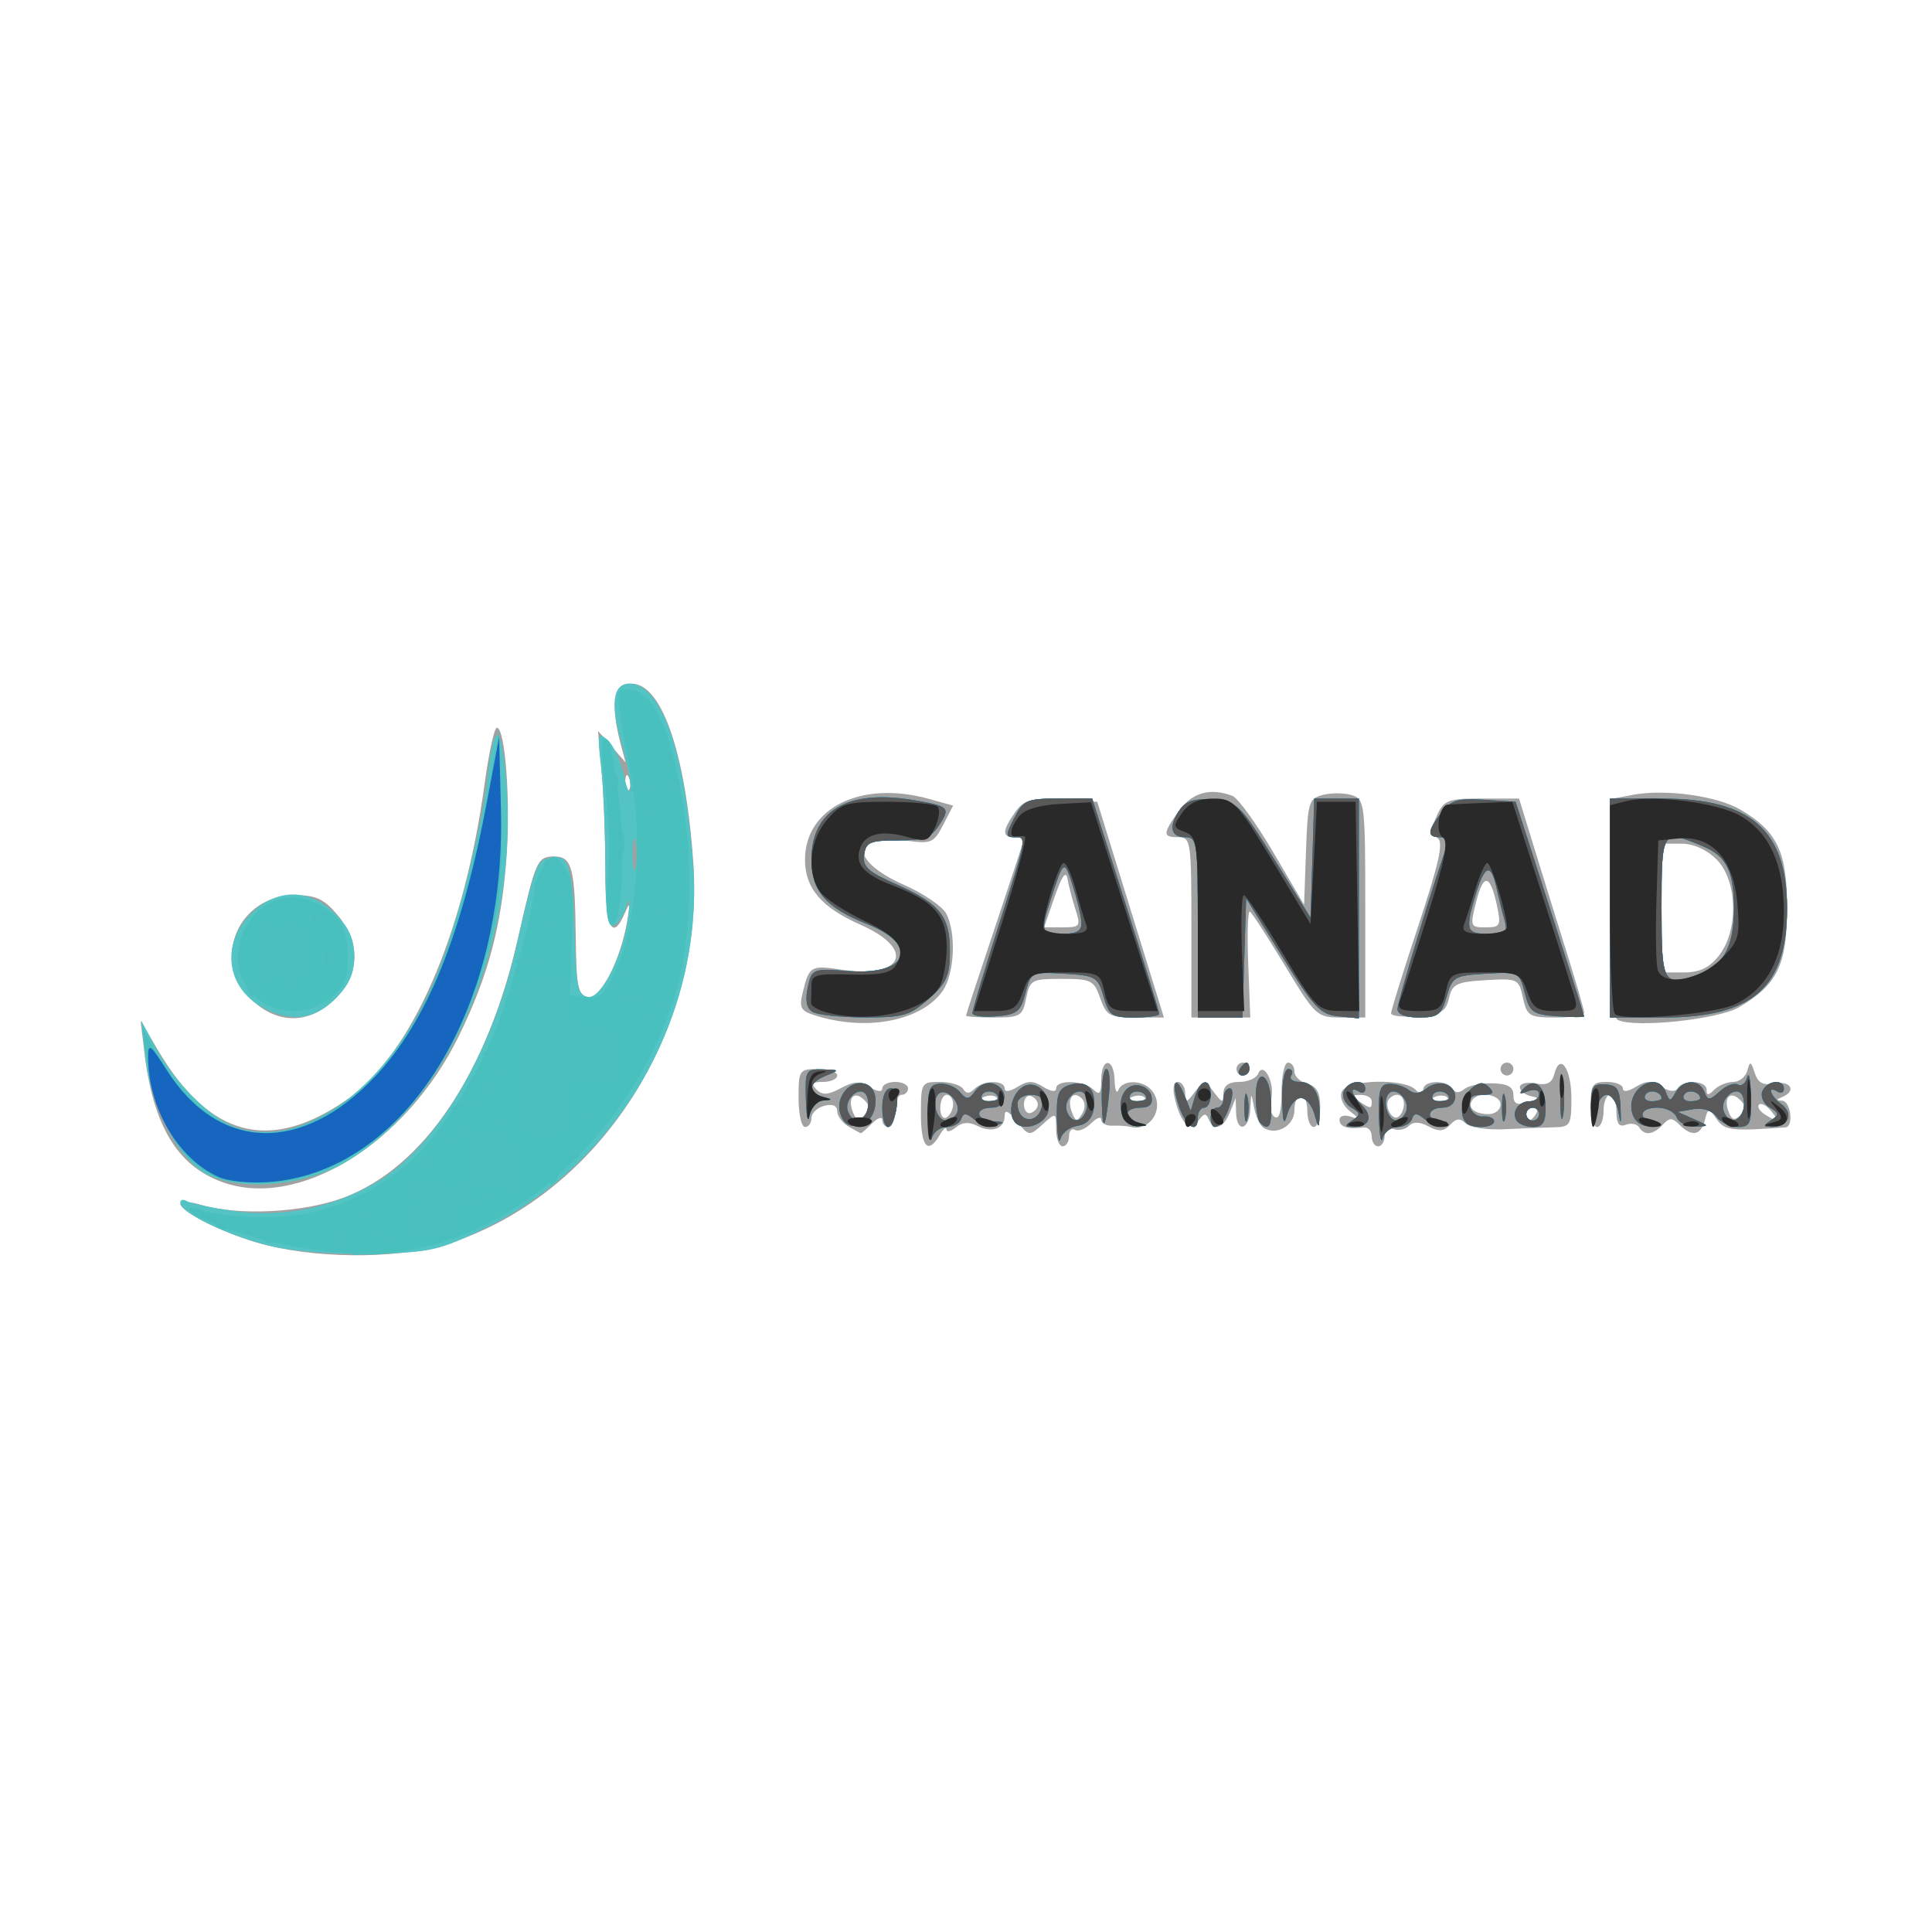
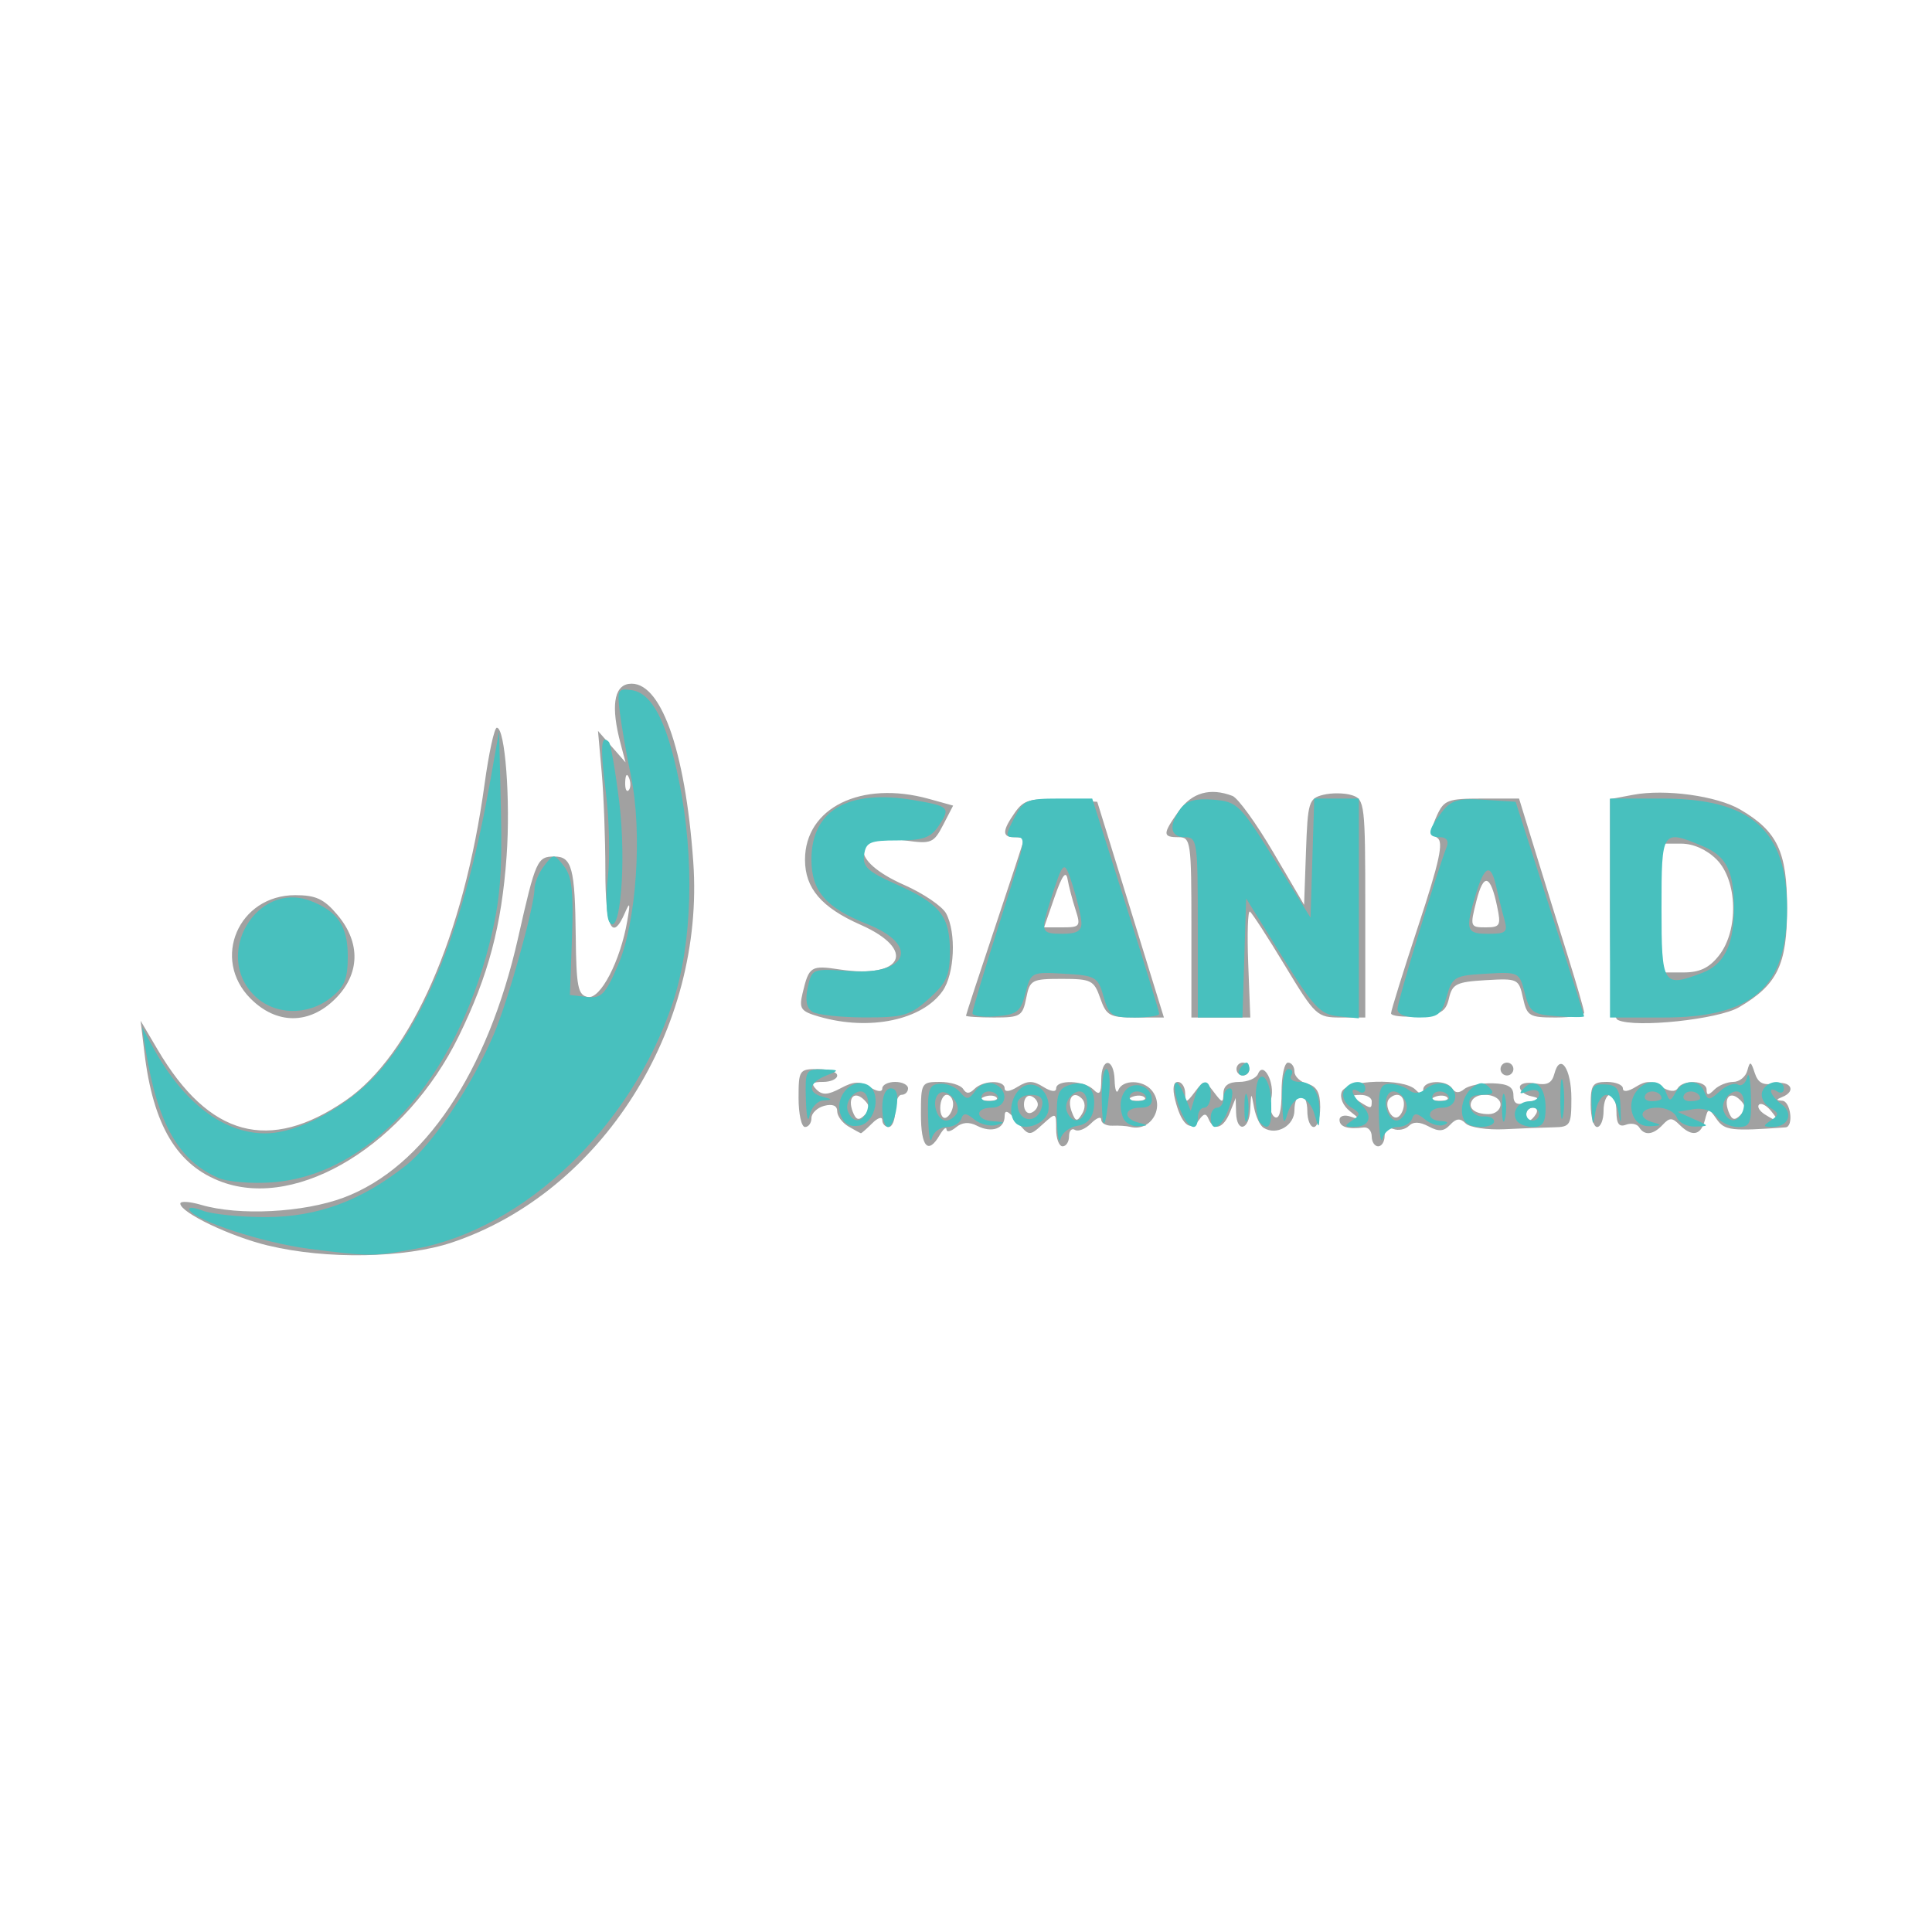
<svg xmlns="http://www.w3.org/2000/svg" xmlns:ns1="http://sodipodi.sourceforge.net/DTD/sodipodi-0.dtd" xmlns:ns2="http://www.inkscape.org/namespaces/inkscape" version="1.1" id="svg5603" width="96" height="96" viewBox="0 0 96 96" ns1:docname="sanad.svg" ns2:version="1.1.1 (3bf5ae0d25, 2021-09-20)">
  <defs id="defs5607" />
  <g ns2:groupmode="layer" ns2:label="Image" id="g5609">
    <g id="g5613">
      <path style="fill:#a1a1a1;stroke-width:0.32" d="M 13.321,61.892 C 11.436,61.436 8.96,60.25 8.96,59.803 c 0,-0.131 0.468,-0.101 1.04,0.067 1.869,0.55 5.077,0.386 7.075,-0.361 3.987,-1.492 7.154,-6.204 8.666,-12.895 C 26.618,42.731 26.694,42.56 27.549,42.56 c 0.867,0 1.022,0.576 1.059,3.951 0.028,2.525 0.109,2.935 0.599,3.029 0.628,0.121 1.616,-1.782 1.962,-3.78 0.156,-0.902 0.133,-0.98 -0.117,-0.4 C 30.419,46.824 30.08,46.087 30.08,43.247 c 0,-1.558 -0.082,-3.754 -0.183,-4.88 L 29.714,36.32 l 0.685,0.782 0.685,0.782 -0.25,-0.942 c -0.48,-1.808 -0.336,-2.853 0.41,-2.96 1.558,-0.222 2.805,3.22 3.204,8.841 0.589,8.293 -4.551,16.411 -11.975,18.911 -2.342,0.789 -6.262,0.856 -9.152,0.156 z M 31.259,38.66 c -0.102,-0.255 -0.178,-0.179 -0.193,0.193 -0.014,0.337 0.062,0.526 0.168,0.42 0.106,-0.106 0.118,-0.382 0.025,-0.613 z M 11.04,58.736 C 8.803,57.923 7.608,55.929 7.173,52.281 L 6.986,50.72 7.835,52.16 c 2.552,4.33 5.541,5.136 9.342,2.521 3.266,-2.247 5.868,-8.174 6.901,-15.721 0.211,-1.54 0.485,-2.8 0.61,-2.8 0.411,0 0.683,3.584 0.485,6.375 -0.246,3.466 -0.906,5.95 -2.378,8.955 C 20.18,56.829 14.844,60.118 11.04,58.736 Z M 45.76,55.36 c 0,-1.557 0.025,-1.6 0.941,-1.6 0.518,0 1.038,0.157 1.156,0.348 0.155,0.251 0.312,0.251 0.563,0 0.438,-0.438 1.5,-0.456 1.5,-0.025 0,0.191 0.261,0.16 0.64,-0.077 0.512,-0.32 0.768,-0.32 1.28,0 0.379,0.237 0.64,0.268 0.64,0.077 0,-0.45 1.39,-0.404 1.856,0.061 0.299,0.299 0.384,0.192 0.384,-0.48 0,-1.138 0.633,-1.123 0.665,0.016 0.014,0.484 0.098,0.7 0.187,0.48 0.211,-0.523 1.216,-0.513 1.655,0.017 0.69,0.831 -0.045,2.082 -1.067,1.816 -0.176,-0.046 -0.572,-0.072 -0.88,-0.058 -0.308,0.014 -0.56,-0.12 -0.56,-0.298 0,-0.178 -0.228,-0.095 -0.506,0.183 -0.278,0.278 -0.638,0.424 -0.8,0.324 C 53.252,56.044 53.12,56.187 53.12,56.461 53.12,56.736 52.976,56.96 52.8,56.96 c -0.176,0 -0.32,-0.382 -0.32,-0.85 0,-0.842 -0.006,-0.844 -0.671,-0.243 -0.661,0.598 -0.679,0.596 -1.28,-0.146 C 50.098,55.189 49.92,55.112 49.92,55.458 c 0,0.633 -0.645,0.856 -1.38,0.477 -0.387,-0.199 -0.734,-0.172 -1.04,0.082 -0.253,0.21 -0.464,0.256 -0.469,0.102 C 47.025,55.966 46.874,56.092 46.694,56.4 46.115,57.394 45.76,56.999 45.76,55.36 Z m 1.6,-0.499 C 47.36,54.608 47.216,54.4 47.04,54.4 c -0.176,0 -0.32,0.296 -0.32,0.659 0,0.362 0.144,0.57 0.32,0.461 0.176,-0.109 0.32,-0.405 0.32,-0.659 z m 6.392,-0.277 c -0.43,-0.43 -0.751,0.005 -0.494,0.673 0.184,0.479 0.261,0.494 0.506,0.096 0.175,-0.283 0.17,-0.588 -0.012,-0.77 z M 51.568,54.88 c 0,-0.167 -0.155,-0.356 -0.344,-0.419 -0.189,-0.063 -0.344,0.125 -0.344,0.419 0,0.293 0.155,0.482 0.344,0.419 C 51.413,55.236 51.568,55.047 51.568,54.88 Z m -2.055,-0.353 c -0.106,-0.106 -0.382,-0.118 -0.613,-0.025 -0.255,0.102 -0.179,0.178 0.193,0.193 0.337,0.014 0.526,-0.062 0.42,-0.168 z m 7.36,0 c -0.106,-0.106 -0.382,-0.118 -0.613,-0.025 -0.255,0.102 -0.179,0.178 0.193,0.193 0.337,0.014 0.526,-0.062 0.42,-0.168 z M 68.16,56.466 c 0,-0.272 -0.18,-0.471 -0.4,-0.442 -0.784,0.102 -1.2,-0.029 -1.2,-0.378 0,-0.198 0.246,-0.268 0.56,-0.159 0.488,0.17 0.483,0.135 -0.04,-0.27 -0.345,-0.268 -0.519,-0.676 -0.41,-0.961 0.234,-0.609 3.082,-0.695 3.666,-0.111 0.299,0.299 0.384,0.299 0.384,0 0,-0.472 1.164,-0.511 1.45,-0.048 0.137,0.222 0.336,0.229 0.588,0.019 0.21,-0.174 0.845,-0.303 1.412,-0.287 0.758,0.022 1.031,0.178 1.031,0.591 0,0.427 0.172,0.514 0.72,0.364 0.585,-0.16 0.615,-0.219 0.16,-0.314 -0.308,-0.064 -0.56,-0.267 -0.56,-0.45 0,-0.184 0.349,-0.267 0.776,-0.186 0.573,0.11 0.818,-0.014 0.938,-0.475 0.282,-1.078 0.846,-0.264 0.846,1.22 0,1.333 -0.055,1.422 -0.88,1.437 -0.484,0.009 -1.583,0.051 -2.443,0.095 -0.859,0.043 -1.728,-0.087 -1.929,-0.288 -0.275,-0.275 -0.468,-0.258 -0.773,0.068 -0.31,0.332 -0.562,0.352 -1.065,0.082 -0.446,-0.238 -0.764,-0.248 -0.984,-0.028 -0.179,0.179 -0.523,0.248 -0.766,0.155 C 68.979,56 68.8,56.14 68.8,56.446 c 0,0.283 -0.144,0.514 -0.32,0.514 -0.176,0 -0.32,-0.222 -0.32,-0.494 z m 1.6,-1.605 c 0,-0.471 -0.381,-0.613 -0.725,-0.27 -0.288,0.288 0.109,1.112 0.438,0.908 C 69.631,55.402 69.76,55.115 69.76,54.861 Z M 76.32,55.36 c 0.109,-0.176 0.045,-0.32 -0.141,-0.32 -0.186,0 -0.339,0.144 -0.339,0.32 0,0.176 0.064,0.32 0.141,0.32 0.078,0 0.23,-0.144 0.339,-0.32 z m -1.76,-0.48 c 0,-0.509 -1.124,-0.671 -1.412,-0.205 C 72.911,55.058 73.276,55.36 73.973,55.36 74.296,55.36 74.56,55.144 74.56,54.88 Z m -6.4,-0.16 c 0,-0.176 -0.252,-0.318 -0.56,-0.315 -0.479,0.004 -0.49,0.05 -0.08,0.315 0.604,0.39 0.64,0.39 0.64,0 z m 3.753,-0.193 c -0.106,-0.106 -0.382,-0.118 -0.613,-0.025 -0.255,0.102 -0.179,0.178 0.193,0.193 0.337,0.014 0.526,-0.062 0.42,-0.168 z M 42.16,55.974 c -0.308,-0.179 -0.56,-0.522 -0.56,-0.76 0,-0.277 -0.232,-0.373 -0.64,-0.267 -0.352,0.092 -0.64,0.367 -0.64,0.61 C 40.32,55.801 40.176,56 40,56 c -0.176,0 -0.32,-0.648 -0.32,-1.44 0,-1.387 0.036,-1.44 0.96,-1.44 0.528,0 0.96,0.144 0.96,0.32 0,0.176 -0.317,0.32 -0.704,0.32 -0.541,0 -0.617,0.087 -0.326,0.378 0.29,0.29 0.569,0.275 1.204,-0.065 0.656,-0.351 0.954,-0.363 1.446,-0.055 0.374,0.234 0.62,0.259 0.62,0.065 0,-0.177 0.288,-0.323 0.64,-0.323 0.352,0 0.64,0.144 0.64,0.32 0,0.176 -0.144,0.32 -0.32,0.32 -0.176,0 -0.32,0.36 -0.32,0.8 0,0.44 -0.144,0.8 -0.32,0.8 -0.176,0 -0.32,-0.154 -0.32,-0.343 0,-0.189 -0.226,-0.117 -0.503,0.16 -0.277,0.277 -0.529,0.498 -0.56,0.493 C 42.746,56.305 42.468,56.154 42.16,55.974 Z m 0.789,-1.313 c -0.489,-0.489 -0.849,-0.128 -0.578,0.578 0.16,0.417 0.299,0.458 0.584,0.174 0.285,-0.285 0.283,-0.464 -0.005,-0.752 z m 19.838,1.379 C 62.61,55.93 62.398,55.48 62.316,55.04 c -0.146,-0.786 -0.149,-0.785 -0.192,0.08 -0.052,1.051 -0.675,1.193 -0.704,0.16 l -0.02,-0.72 -0.289,0.72 c -0.319,0.793 -0.807,0.941 -1.059,0.32 -0.122,-0.301 -0.244,-0.282 -0.493,0.077 -0.41,0.591 -0.868,0.185 -1.17,-1.037 -0.139,-0.561 -0.089,-0.88 0.137,-0.88 0.195,0 0.359,0.252 0.365,0.56 0.009,0.507 0.055,0.501 0.48,-0.061 0.465,-0.615 0.475,-0.615 0.94,0 0.425,0.562 0.471,0.568 0.48,0.061 0.007,-0.376 0.264,-0.56 0.784,-0.56 0.425,0 0.846,-0.18 0.936,-0.4 0.268,-0.661 0.851,0.449 0.652,1.242 -0.095,0.378 -0.017,0.784 0.173,0.902 C 63.563,55.645 63.68,55.223 63.68,54.259 63.68,53.456 63.824,52.8 64,52.8 c 0.176,0 0.32,0.199 0.32,0.443 0,0.243 0.288,0.518 0.64,0.61 0.466,0.122 0.64,0.436 0.64,1.157 C 65.6,55.555 65.456,56 65.28,56 c -0.176,0 -0.32,-0.36 -0.32,-0.8 0,-0.44 -0.144,-0.8 -0.32,-0.8 -0.176,0 -0.32,0.343 -0.32,0.763 0,0.773 -0.885,1.28 -1.532,0.878 z m 18.661,-0.027 C 81.345,55.846 81.048,55.789 80.79,55.888 80.451,56.018 80.32,55.836 80.32,55.234 80.32,54.775 80.176,54.4 80,54.4 c -0.176,0 -0.32,0.36 -0.32,0.8 0,0.44 -0.144,0.8 -0.32,0.8 -0.176,0 -0.32,-0.504 -0.32,-1.12 0,-0.981 0.099,-1.12 0.8,-1.12 0.44,0 0.8,0.145 0.8,0.323 0,0.191 0.261,0.16 0.64,-0.077 0.505,-0.315 0.772,-0.317 1.265,-0.009 0.394,0.246 0.697,0.274 0.819,0.077 C 83.64,53.627 84.8,53.684 84.8,54.144 c 0,0.299 0.085,0.299 0.384,0 0.211,-0.211 0.633,-0.384 0.937,-0.384 0.304,0 0.62,-0.252 0.702,-0.56 0.131,-0.49 0.177,-0.476 0.368,0.111 0.163,0.502 0.414,0.634 0.994,0.523 0.795,-0.152 1.094,0.384 0.376,0.674 -0.32,0.129 -0.32,0.166 0,0.187 0.421,0.027 0.574,1.293 0.16,1.323 -2.697,0.196 -3.026,0.157 -3.422,-0.408 -0.402,-0.574 -0.423,-0.572 -0.588,0.058 -0.198,0.756 -0.643,0.835 -1.257,0.221 -0.363,-0.363 -0.497,-0.363 -0.835,0 -0.474,0.507 -0.905,0.554 -1.17,0.126 z m 5.021,-1.353 c -0.489,-0.489 -0.849,-0.128 -0.578,0.578 0.16,0.417 0.299,0.458 0.584,0.174 0.285,-0.285 0.283,-0.464 -0.005,-0.752 z m 1.524,0.531 C 87.771,54.924 87.505,54.788 87.404,54.89 c -0.102,0.102 0.027,0.319 0.286,0.483 0.677,0.428 0.766,0.376 0.304,-0.18 z M 61.44,53.12 c 0,-0.176 0.144,-0.32 0.32,-0.32 0.176,0 0.32,0.144 0.32,0.32 0,0.176 -0.144,0.32 -0.32,0.32 -0.176,0 -0.32,-0.144 -0.32,-0.32 z m 13.12,0 c 0,-0.176 0.144,-0.32 0.32,-0.32 0.176,0 0.32,0.144 0.32,0.32 0,0.176 -0.144,0.32 -0.32,0.32 -0.176,0 -0.32,-0.144 -0.32,-0.32 z M 40.716,50.521 c -0.931,-0.269 -1.021,-0.395 -0.836,-1.171 0.321,-1.343 0.403,-1.395 1.876,-1.174 3.132,0.47 3.794,-0.991 1.007,-2.223 C 40.816,45.092 40,44.137 40,42.72 c 0,-2.584 2.798,-3.957 6.16,-3.023 l 1.2,0.333 -0.497,0.962 c -0.463,0.895 -0.591,0.949 -1.84,0.776 -2.771,-0.384 -2.834,0.993 -0.1,2.202 0.959,0.424 1.899,1.063 2.09,1.419 0.514,0.96 0.421,3.003 -0.175,3.853 -1.015,1.449 -3.635,1.996 -6.122,1.278 z M 80.4,50.687 C 80.103,50.553 80,49.117 80,45.108 v -5.399 l 1.149,-0.216 c 1.599,-0.3 4.166,0.054 5.328,0.735 C 88.314,41.304 88.8,42.327 88.8,45.12 c 0,2.817 -0.483,3.814 -2.389,4.93 -1.032,0.604 -5.123,1.038 -6.011,0.637 z m 5.017,-3.211 c 0.985,-1.252 0.922,-3.727 -0.122,-4.771 C 84.804,42.215 84.143,41.92 83.535,41.92 H 82.56 v 3.2 3.2 h 1.097 c 0.804,0 1.274,-0.225 1.76,-0.843 z M 12.455,49.625 C 10.486,47.655 11.851,44.48 14.667,44.48 c 1.032,0 1.435,0.188 2.105,0.985 1.159,1.378 1.119,2.934 -0.107,4.16 -1.291,1.291 -2.918,1.291 -4.209,0 z M 48,50.467 c 0,-0.051 0.648,-2.025 1.44,-4.387 0.792,-2.361 1.44,-4.335 1.44,-4.387 0,-0.051 -0.216,-0.093 -0.48,-0.093 -0.614,0 -0.607,-0.317 0.029,-1.224 0.443,-0.632 0.742,-0.714 2.301,-0.631 l 1.792,0.095 1.656,5.36 1.656,5.36 h -1.414 c -1.283,0 -1.445,-0.089 -1.749,-0.96 -0.311,-0.891 -0.447,-0.96 -1.911,-0.96 -1.496,0 -1.587,0.049 -1.769,0.96 -0.178,0.891 -0.292,0.96 -1.592,0.96 -0.77,0 -1.4,-0.042 -1.4,-0.093 z M 53.442,45.2 c -0.157,-0.484 -0.335,-1.168 -0.397,-1.52 -0.078,-0.445 -0.273,-0.176 -0.639,0.88 l -0.527,1.52 h 0.924 c 0.864,0 0.905,-0.057 0.639,-0.88 z M 59.2,46.08 c 0,-4.267 -0.03,-4.48 -0.64,-4.48 -0.802,0 -0.8,-0.157 0.022,-1.311 0.648,-0.909 1.558,-1.163 2.659,-0.74 0.271,0.104 1.183,1.364 2.026,2.8 L 64.8,44.96 64.893,42.323 c 0.087,-2.478 0.139,-2.649 0.857,-2.829 0.42,-0.105 1.062,-0.097 1.427,0.019 0.636,0.202 0.663,0.429 0.663,5.629 V 50.56 h -1.216 c -1.179,0 -1.265,-0.08 -2.772,-2.573 -0.856,-1.415 -1.64,-2.626 -1.744,-2.691 -0.103,-0.065 -0.142,1.093 -0.085,2.573 L 62.127,50.56 H 60.664 59.2 Z m 9.92,4.271 c 0,-0.135 0.61,-2.094 1.356,-4.353 1.054,-3.194 1.264,-4.164 0.944,-4.362 -0.328,-0.203 -0.333,-0.427 -0.024,-1.106 C 71.75,39.753 71.94,39.68 73.632,39.68 h 1.849 l 0.812,2.64 c 0.447,1.452 1.173,3.792 1.615,5.2 0.441,1.408 0.804,2.668 0.807,2.8 0.003,0.132 -0.632,0.24 -1.41,0.24 -1.317,0 -1.429,-0.068 -1.629,-0.976 -0.209,-0.95 -0.258,-0.973 -1.852,-0.88 -1.449,0.085 -1.66,0.188 -1.824,0.896 -0.157,0.675 -0.396,0.815 -1.533,0.898 C 69.726,50.553 69.12,50.486 69.12,50.351 Z M 74.392,45.04 c -0.337,-1.601 -0.672,-1.685 -1.034,-0.26 -0.319,1.259 -0.305,1.3 0.461,1.3 0.724,0 0.773,-0.088 0.572,-1.04 z" id="path5627" />
-       <path style="fill:#53c3c3;stroke-width:0.32" d="M 13.519,61.932 C 11.485,61.472 8.96,60.271 8.96,59.762 c 0,-0.154 0.149,-0.188 0.331,-0.075 0.182,0.113 1.229,0.332 2.326,0.487 2.425,0.343 4.92,-0.158 7.076,-1.421 2.961,-1.735 5.693,-6.297 6.917,-11.553 1.02,-4.38 1.057,-4.471 1.825,-4.581 0.869,-0.125 1.016,0.41 1.125,4.097 0.068,2.308 0.165,2.733 0.647,2.825 0.667,0.128 1.799,-2.146 2.012,-4.04 0.098,-0.874 0.069,-0.98 -0.112,-0.405 -0.134,0.427 -0.42,0.835 -0.635,0.907 -0.29,0.097 -0.392,-0.68 -0.394,-3.016 C 30.076,41.256 29.98,39.048 29.865,38.08 c -0.191,-1.599 -0.162,-1.721 0.31,-1.332 0.286,0.235 0.654,1.027 0.818,1.76 0.164,0.733 0.314,1.034 0.333,0.67 0.019,-0.364 -0.189,-1.415 -0.463,-2.335 -0.587,-1.977 -0.382,-3.004 0.572,-2.862 1.528,0.228 2.663,3.696 3.018,9.219 0.47,7.311 -3.718,14.57 -10.257,17.782 -2.332,1.145 -2.758,1.246 -5.6,1.321 -1.8,0.048 -3.906,-0.106 -5.077,-0.371 z M 31.586,41.844 C 31.51,41.446 31.444,41.696 31.441,42.4 c -0.004,0.704 0.059,1.03 0.139,0.724 0.08,-0.306 0.083,-0.882 0.006,-1.28 z M 10.24,58.322 C 8.836,57.568 7.481,54.951 7.214,52.48 L 7.023,50.72 7.706,52 c 0.96,1.798 2.78,3.606 4.055,4.027 3.243,1.07 7.242,-1.77 9.641,-6.847 1.021,-2.161 2.493,-7.64 2.806,-10.448 0.317,-2.845 0.664,-2.926 0.918,-0.214 0.745,7.95 -2.638,16.113 -7.972,19.239 -2.033,1.191 -5.259,1.455 -6.914,0.565 z m 35.877,-2.814 c -0.032,-1.378 0.053,-1.619 0.582,-1.659 0.34,-0.026 0.791,0.161 1.002,0.415 0.332,0.4 0.436,0.39 0.775,-0.073 0.232,-0.318 0.605,-0.453 0.918,-0.334 C 50.139,54.144 50.053,55.04 49.28,55.04 c -0.885,0 -0.81,0.631 0.08,0.677 0.565,0.029 0.596,0.069 0.145,0.186 -0.316,0.082 -0.808,-0.043 -1.092,-0.277 -0.406,-0.335 -0.545,-0.341 -0.651,-0.026 -0.074,0.22 -0.4,0.4 -0.724,0.4 -0.324,0 -0.656,0.252 -0.736,0.56 -0.08,0.308 -0.163,-0.165 -0.183,-1.052 z m 1.412,-0.162 c 0.3,-0.485 -0.513,-1.37 -0.902,-0.981 -0.359,0.359 -0.08,1.315 0.384,1.315 0.171,0 0.404,-0.15 0.518,-0.334 z M 49.6,54.579 c 0,-0.338 -0.614,-0.48 -0.797,-0.184 C 48.693,54.574 48.827,54.72 49.101,54.72 49.376,54.72 49.6,54.657 49.6,54.579 Z m 2.917,1.043 c -0.031,-1.259 0.07,-1.533 0.635,-1.712 0.852,-0.271 1.332,0.201 1.195,1.173 -0.07,0.492 -0.352,0.792 -0.807,0.857 -0.385,0.055 -0.764,0.343 -0.843,0.64 -0.078,0.297 -0.159,-0.134 -0.18,-0.958 z m 1.441,-0.406 c 0.098,-0.256 0.081,-0.623 -0.039,-0.816 -0.313,-0.506 -1.131,0.238 -0.907,0.824 0.226,0.59 0.717,0.586 0.945,-0.008 z m 14.559,0.278 C 68.486,54.147 68.576,53.865 69.04,53.857 c 0.308,-0.005 0.74,0.132 0.96,0.306 0.269,0.212 0.556,0.186 0.876,-0.079 0.262,-0.217 0.694,-0.311 0.96,-0.209 C 72.549,54.148 72.43,55.04 71.68,55.04 c -0.785,0 -0.861,0.63 -0.08,0.665 0.352,0.016 0.407,0.087 0.149,0.19 -0.226,0.091 -0.645,-0.029 -0.932,-0.265 -0.409,-0.337 -0.55,-0.344 -0.656,-0.03 -0.074,0.22 -0.4,0.4 -0.724,0.4 -0.324,0 -0.656,0.252 -0.736,0.56 -0.08,0.308 -0.163,-0.172 -0.183,-1.067 z m 1.35,-0.27 c 0.225,-0.586 -0.594,-1.33 -0.907,-0.824 -0.264,0.427 0.027,1.28 0.436,1.28 0.163,0 0.375,-0.205 0.471,-0.457 z M 72,54.579 C 72,54.241 71.386,54.099 71.203,54.395 71.093,54.574 71.227,54.72 71.501,54.72 71.776,54.72 72,54.656 72,54.579 Z M 40.044,54.64 c -0.042,-1.46 -0.009,-1.519 0.836,-1.5 0.846,0.019 0.852,0.032 0.16,0.31 -0.86,0.346 -0.936,0.847 -0.16,1.049 0.5,0.131 0.502,0.15 0.022,0.183 -0.296,0.02 -0.6,0.361 -0.676,0.757 -0.076,0.396 -0.158,0.036 -0.182,-0.8 z m 1.711,0.703 c -0.27,-0.85 0.524,-1.76 1.282,-1.469 0.805,0.309 0.514,1.938 -0.369,2.064 -0.48,0.068 -0.76,-0.115 -0.913,-0.596 z M 43.078,55.215 c 0.098,-0.256 0.081,-0.623 -0.039,-0.816 -0.313,-0.506 -1.131,0.238 -0.907,0.824 0.226,0.59 0.717,0.586 0.945,-0.008 z M 43.84,55.04 c 0,-0.584 0.166,-0.96 0.425,-0.96 0.29,0 0.38,0.305 0.284,0.96 C 44.471,55.568 44.28,56 44.124,56 43.968,56 43.84,55.568 43.84,55.04 Z m 6.627,0.76 C 50.081,55.415 50.216,54.498 50.72,54.08 c 0.642,-0.533 1.509,0.156 1.375,1.092 -0.095,0.662 -1.177,1.08 -1.629,0.628 z m 1.317,-0.867 C 51.853,54.574 51.671,54.4 51.223,54.4 50.859,54.4 50.56,54.592 50.56,54.827 c 0,0.98 1.037,1.071 1.223,0.107 z M 54.745,54.64 c -0.014,-0.836 0.09,-1.52 0.23,-1.52 0.141,0 0.202,0.54 0.137,1.2 -0.184,1.858 -0.339,1.993 -0.367,0.32 z m 1.058,0.899 C 55.49,54.724 55.827,53.92 56.48,53.92 c 0.347,0 0.68,0.252 0.739,0.56 0.075,0.388 -0.096,0.56 -0.556,0.56 -0.807,0 -0.882,0.536 -0.103,0.739 0.525,0.137 0.524,0.149 -0.01,0.183 -0.314,0.02 -0.65,-0.17 -0.747,-0.424 z M 56.96,54.579 c 0,-0.338 -0.614,-0.48 -0.797,-0.184 -0.111,0.179 0.023,0.325 0.298,0.325 0.274,0 0.499,-0.064 0.499,-0.141 z m 1.63,0.409 c -0.416,-1.193 -0.185,-1.671 0.267,-0.555 L 59.167,55.2 59.381,54.48 C 59.646,53.588 60.16,53.535 60.16,54.4 c 0,0.352 -0.144,0.64 -0.32,0.64 -0.176,0 -0.32,0.216 -0.32,0.48 0,0.84 -0.565,0.517 -0.93,-0.532 z M 60.16,55.52 c 0,-0.264 0.144,-0.48 0.32,-0.48 0.176,0 0.32,-0.216 0.32,-0.48 0,-0.264 0.137,-0.48 0.303,-0.48 0.184,0 0.172,0.377 -0.031,0.96 C 60.721,56.047 60.16,56.342 60.16,55.52 Z m 1.674,-0.48 c 0,-0.616 0.066,-0.868 0.146,-0.56 0.08,0.308 0.08,0.812 0,1.12 -0.08,0.308 -0.146,0.056 -0.146,-0.56 z m 0.779,0.747 C 62.496,55.669 62.4,55.081 62.4,54.48 c 0,-1.505 0.724,-1.188 0.767,0.336 0.032,1.151 -0.115,1.41 -0.553,0.971 z M 63.712,54.64 c -0.018,-0.877 0.112,-1.52 0.307,-1.52 0.186,0 0.25,0.144 0.141,0.32 -0.109,0.176 0.083,0.32 0.427,0.32 0.678,0 1.031,0.614 0.981,1.706 -0.029,0.628 -0.053,0.618 -0.254,-0.106 -0.122,-0.44 -0.426,-0.8 -0.674,-0.8 -0.248,0 -0.551,0.36 -0.674,0.8 -0.17,0.609 -0.23,0.438 -0.254,-0.72 z M 67.2,55.669 C 67.62,55.389 67.611,55.308 67.133,55.026 66.832,54.848 66.668,54.491 66.768,54.232 66.974,53.693 67.84,53.586 67.84,54.099 c 0,0.186 -0.144,0.25 -0.32,0.141 -0.487,-0.301 -0.382,0.144 0.163,0.689 0.56,0.56 0.357,1.074 -0.422,1.066 -0.468,-0.004 -0.476,-0.048 -0.061,-0.326 z m 5.653,0.117 c -0.378,-0.378 -0.228,-1.296 0.28,-1.718 0.374,-0.31 0.583,-0.32 0.864,-0.039 C 74.278,54.31 74.192,54.4 73.641,54.4 c -0.524,0 -0.695,0.157 -0.612,0.56 0.064,0.308 0.362,0.54 0.663,0.516 0.301,-0.024 0.548,0.084 0.548,0.24 0,0.331 -1.072,0.386 -1.387,0.071 z M 74.634,55.04 c 0,-0.616 0.066,-0.868 0.146,-0.56 0.08,0.308 0.08,0.812 0,1.12 -0.08,0.308 -0.146,0.056 -0.146,-0.56 z M 75.36,55.68 c -0.268,-0.433 0.094,-0.96 0.659,-0.96 0.254,0 0.461,-0.159 0.461,-0.354 0,-0.205 -0.236,-0.265 -0.56,-0.141 -0.427,0.163 -0.472,0.124 -0.188,-0.162 C 76.284,53.507 76.8,53.989 76.8,55.059 76.8,55.777 76.653,56 76.179,56 75.837,56 75.469,55.856 75.36,55.68 Z m 1.12,-0.32 c 0,-0.176 -0.144,-0.32 -0.32,-0.32 -0.176,0 -0.32,0.144 -0.32,0.32 0,0.176 0.144,0.32 0.32,0.32 0.176,0 0.32,-0.144 0.32,-0.32 z m 1.052,-0.8 c 0.003,-0.88 0.065,-1.202 0.138,-0.716 0.074,0.486 0.072,1.206 -0.004,1.6 -0.076,0.394 -0.136,-0.004 -0.134,-0.884 z m 1.556,0.444 c -0.042,-1.01 0.043,-1.152 0.672,-1.12 0.593,0.03 0.728,0.233 0.765,1.156 0.034,0.837 0.008,0.898 -0.101,0.24 -0.08,-0.484 -0.343,-0.88 -0.584,-0.88 -0.241,0 -0.497,0.396 -0.571,0.88 -0.111,0.736 -0.141,0.691 -0.181,-0.276 z m 2.027,0.341 c -0.381,-1.2 1.218,-2.228 1.663,-1.07 0.182,0.473 0.221,0.473 0.486,0 0.366,-0.654 1.179,-0.666 1.426,-0.021 0.169,0.44 0.253,0.436 0.77,-0.031 0.319,-0.289 0.722,-0.437 0.896,-0.33 0.174,0.107 0.382,-0.059 0.463,-0.369 0.081,-0.31 0.164,0.12 0.184,0.956 0.033,1.351 -0.039,1.52 -0.648,1.52 -0.377,0 -0.853,-0.23 -1.058,-0.51 -0.226,-0.31 -0.681,-0.457 -1.155,-0.376 l -0.782,0.135 0.8,0.355 c 0.791,0.351 0.792,0.355 0.07,0.375 -0.402,0.011 -0.813,-0.196 -0.914,-0.46 -0.101,-0.264 -0.529,-0.48 -0.95,-0.48 -0.886,0 -1.032,0.524 -0.206,0.739 0.434,0.113 0.403,0.155 -0.138,0.183 -0.443,0.024 -0.774,-0.202 -0.906,-0.618 z M 86.598,55.215 c 0.098,-0.256 0.081,-0.623 -0.039,-0.816 -0.313,-0.506 -1.131,0.238 -0.907,0.824 0.226,0.59 0.717,0.586 0.945,-0.008 z M 82.56,54.579 c 0,-0.338 -0.614,-0.48 -0.797,-0.184 -0.111,0.179 0.023,0.325 0.298,0.325 0.274,0 0.499,-0.064 0.499,-0.141 z m 1.92,0 c 0,-0.338 -0.614,-0.48 -0.797,-0.184 C 83.573,54.574 83.707,54.72 83.981,54.72 84.256,54.72 84.48,54.657 84.48,54.579 Z M 88,55.669 C 88.42,55.389 88.411,55.308 87.933,55.026 87.632,54.848 87.468,54.491 87.568,54.232 87.774,53.693 88.64,53.586 88.64,54.099 c 0,0.186 -0.144,0.25 -0.32,0.141 -0.538,-0.332 -0.355,0.224 0.209,0.636 0.611,0.447 0.327,1.126 -0.468,1.119 -0.468,-0.004 -0.476,-0.048 -0.061,-0.326 z M 61.6,53.12 c 0.109,-0.176 0.261,-0.32 0.339,-0.32 0.078,0 0.141,0.144 0.141,0.32 0,0.176 -0.152,0.32 -0.339,0.32 -0.186,0 -0.25,-0.144 -0.141,-0.32 z M 13.048,50.061 c -1.806,-0.98 -2.083,-3.155 -0.593,-4.646 1.291,-1.291 2.918,-1.291 4.209,0 C 17.357,46.108 17.6,46.654 17.6,47.52 c 0,0.866 -0.243,1.412 -0.935,2.105 -1.049,1.049 -2.226,1.191 -3.617,0.437 z m 27.318,0.214 c -0.291,-0.185 -0.366,-0.584 -0.228,-1.215 0.204,-0.927 0.231,-0.938 2.047,-0.806 2.948,0.213 3.535,-1.292 0.91,-2.335 C 41.032,45.1 40.32,44.276 40.32,42.708 c 0,-2.45 1.822,-3.504 5.094,-2.948 1.758,0.299 1.829,0.372 1.232,1.271 -0.393,0.592 -0.776,0.728 -2.045,0.729 -1.372,3.2e-4 -1.574,0.087 -1.663,0.715 -0.084,0.591 0.193,0.845 1.6,1.468 2.17,0.961 2.662,1.576 2.662,3.333 0,1.196 -0.163,1.563 -1.045,2.351 -0.937,0.837 -1.268,0.933 -3.2,0.929 -1.185,-0.003 -2.35,-0.129 -2.589,-0.28 z m 7.954,0.064 C 48.32,50.197 48.893,48.28 49.594,46.08 c 1.463,-4.594 1.443,-4.48 0.798,-4.48 -0.436,0 -0.435,-0.103 0.008,-0.96 0.456,-0.883 0.633,-0.96 2.184,-0.96 h 1.687 l 1.665,5.258 c 0.916,2.892 1.665,5.34 1.665,5.44 0,0.1 -0.555,0.182 -1.234,0.182 -1.118,0 -1.262,-0.098 -1.531,-1.04 -0.28,-0.982 -0.389,-1.045 -1.953,-1.136 -1.633,-0.095 -1.66,-0.082 -1.928,0.96 -0.239,0.927 -0.417,1.068 -1.453,1.156 -0.65,0.055 -1.181,-0.017 -1.181,-0.16 z M 53.735,45.84 C 53.722,45.532 53.527,44.704 53.301,44 52.879,42.68 52.85,42.7 52.188,44.768 51.695,46.31 51.728,46.4 52.8,46.4 c 0.71,0 0.954,-0.146 0.935,-0.56 z M 59.52,46.08 c 0,-4.267 -0.03,-4.48 -0.64,-4.48 -0.733,0 -0.827,-0.581 -0.227,-1.402 0.299,-0.41 0.752,-0.536 1.65,-0.461 1.179,0.099 1.32,0.237 3.027,2.983 L 65.12,45.6 65.212,42.64 65.304,39.68 H 66.412 67.52 v 5.46 5.46 l -1.015,-0.1 c -0.897,-0.089 -1.222,-0.435 -2.8,-2.98 L 61.92,44.641 61.828,47.6 61.736,50.56 H 60.628 59.52 Z m 9.92,4.053 c 0,-0.364 1.922,-6.692 2.452,-8.072 C 72,41.778 71.87,41.6 71.554,41.6 c -0.657,0 -0.64,-0.298 0.069,-1.22 0.482,-0.626 0.81,-0.725 2.128,-0.64 l 1.559,0.1 1.697,5.28 c 0.933,2.904 1.701,5.324 1.705,5.378 0.004,0.054 -0.596,0.054 -1.334,0 -1.219,-0.089 -1.366,-0.195 -1.613,-1.155 -0.268,-1.042 -0.295,-1.055 -1.928,-0.96 -1.564,0.091 -1.673,0.154 -1.953,1.136 -0.259,0.908 -0.433,1.04 -1.371,1.04 C 69.832,50.56 69.44,50.404 69.44,50.133 Z M 74.75,45.68 C 74.637,45.284 74.458,44.564 74.352,44.08 74.087,42.867 73.768,42.978 73.331,44.437 72.795,46.225 72.851,46.4 73.957,46.4 c 0.882,0 0.974,-0.083 0.792,-0.72 z M 80,45.12 v -5.44 h 2.596 c 4.406,0 6.193,1.568 6.2,5.44 0.007,3.937 -1.693,5.44 -6.151,5.44 H 80 Z m 4.6,3.215 c 1.036,-0.394 1.534,-1.356 1.558,-3.009 0.028,-1.993 -0.339,-2.774 -1.538,-3.275 C 82.578,41.198 82.56,41.224 82.56,45.12 c 0,3.858 0.068,3.965 2.04,3.215 z" id="path5625" />
      <path style="fill:#48c0be;stroke-width:0.32" d="m 15.302,62.043 c -2.189,-0.282 -5.545,-1.369 -5.875,-1.903 -0.107,-0.173 0.167,-0.165 0.655,0.021 0.462,0.175 1.874,0.318 3.138,0.316 2.553,-0.004 4.73,-0.807 6.953,-2.568 1.328,-1.052 3.312,-4.018 4.38,-6.55 0.716,-1.696 2.006,-6.325 2.006,-7.198 0,-0.285 0.216,-0.798 0.48,-1.14 0.474,-0.614 0.486,-0.614 0.984,0.019 0.395,0.501 0.482,1.265 0.4,3.52 l -0.104,2.88 0.833,0.097 c 0.732,0.085 0.922,-0.109 1.566,-1.6 0.911,-2.11 1.213,-6.576 0.634,-9.377 -0.219,-1.056 -0.467,-2.472 -0.551,-3.147 -0.143,-1.135 -0.099,-1.219 0.586,-1.12 1.011,0.146 1.748,1.555 2.348,4.494 0.793,3.879 0.671,8.122 -0.316,11.065 -2.066,6.155 -7.345,11.197 -12.773,12.2 -2.087,0.386 -2.29,0.386 -5.344,-0.008 z M 10.88,58.541 C 8.889,57.701 7.831,55.846 7.238,52.16 L 7.057,51.04 7.578,52 c 1.5,2.769 3.52,4.323 5.61,4.317 1.656,-0.005 4.14,-1.348 5.636,-3.048 C 21.329,50.422 23.154,45.64 24.376,38.72 L 24.8,36.32 l 0.09,3.97 c 0.072,3.152 -0.044,4.503 -0.561,6.56 C 22.608,53.703 18.319,58.415 13.497,58.752 12.498,58.822 11.32,58.727 10.88,58.541 Z m 35.237,-3.033 c -0.032,-1.378 0.053,-1.619 0.582,-1.659 0.34,-0.026 0.791,0.161 1.002,0.415 0.332,0.4 0.436,0.39 0.775,-0.073 0.232,-0.318 0.605,-0.453 0.918,-0.334 C 50.139,54.144 50.053,55.04 49.28,55.04 c -0.885,0 -0.81,0.631 0.08,0.677 0.565,0.029 0.596,0.069 0.145,0.186 -0.316,0.082 -0.808,-0.043 -1.092,-0.277 -0.406,-0.335 -0.545,-0.341 -0.651,-0.026 -0.074,0.22 -0.4,0.4 -0.724,0.4 -0.324,0 -0.656,0.252 -0.736,0.56 -0.08,0.308 -0.163,-0.165 -0.183,-1.052 z m 1.412,-0.162 c 0.3,-0.485 -0.513,-1.37 -0.902,-0.981 -0.359,0.359 -0.08,1.315 0.384,1.315 0.171,0 0.404,-0.15 0.518,-0.334 z M 49.6,54.579 c 0,-0.338 -0.614,-0.48 -0.797,-0.184 C 48.693,54.574 48.827,54.72 49.101,54.72 49.376,54.72 49.6,54.657 49.6,54.579 Z m 2.917,1.043 c -0.031,-1.259 0.07,-1.533 0.635,-1.712 0.852,-0.271 1.332,0.201 1.195,1.173 -0.07,0.492 -0.352,0.792 -0.807,0.857 -0.385,0.055 -0.764,0.343 -0.843,0.64 -0.078,0.297 -0.159,-0.134 -0.18,-0.958 z m 1.441,-0.406 c 0.098,-0.256 0.081,-0.623 -0.039,-0.816 -0.313,-0.506 -1.131,0.238 -0.907,0.824 0.226,0.59 0.717,0.586 0.945,-0.008 z m 14.559,0.278 C 68.486,54.147 68.576,53.865 69.04,53.857 c 0.308,-0.005 0.74,0.132 0.96,0.306 0.269,0.212 0.556,0.186 0.876,-0.079 0.262,-0.217 0.694,-0.311 0.96,-0.209 C 72.549,54.148 72.43,55.04 71.68,55.04 c -0.785,0 -0.861,0.63 -0.08,0.665 0.352,0.016 0.407,0.087 0.149,0.19 -0.226,0.091 -0.645,-0.029 -0.932,-0.265 -0.409,-0.337 -0.55,-0.344 -0.656,-0.03 -0.074,0.22 -0.4,0.4 -0.724,0.4 -0.324,0 -0.656,0.252 -0.736,0.56 -0.08,0.308 -0.163,-0.172 -0.183,-1.067 z m 1.35,-0.27 c 0.225,-0.586 -0.594,-1.33 -0.907,-0.824 -0.264,0.427 0.027,1.28 0.436,1.28 0.163,0 0.375,-0.205 0.471,-0.457 z M 72,54.579 C 72,54.241 71.386,54.099 71.203,54.395 71.093,54.574 71.227,54.72 71.501,54.72 71.776,54.72 72,54.656 72,54.579 Z M 40.044,54.64 c -0.042,-1.46 -0.009,-1.519 0.836,-1.5 0.846,0.019 0.852,0.032 0.16,0.31 -0.86,0.346 -0.936,0.847 -0.16,1.049 0.5,0.131 0.502,0.15 0.022,0.183 -0.296,0.02 -0.6,0.361 -0.676,0.757 -0.076,0.396 -0.158,0.036 -0.182,-0.8 z m 1.711,0.703 c -0.27,-0.85 0.524,-1.76 1.282,-1.469 0.805,0.309 0.514,1.938 -0.369,2.064 -0.48,0.068 -0.76,-0.115 -0.913,-0.596 z M 43.078,55.215 c 0.098,-0.256 0.081,-0.623 -0.039,-0.816 -0.313,-0.506 -1.131,0.238 -0.907,0.824 0.226,0.59 0.717,0.586 0.945,-0.008 z M 43.84,55.04 c 0,-0.584 0.166,-0.96 0.425,-0.96 0.29,0 0.38,0.305 0.284,0.96 C 44.471,55.568 44.28,56 44.124,56 43.968,56 43.84,55.568 43.84,55.04 Z m 6.627,0.76 C 50.081,55.415 50.216,54.498 50.72,54.08 c 0.642,-0.533 1.509,0.156 1.375,1.092 -0.095,0.662 -1.177,1.08 -1.629,0.628 z m 1.317,-0.867 C 51.853,54.574 51.671,54.4 51.223,54.4 50.859,54.4 50.56,54.592 50.56,54.827 c 0,0.98 1.037,1.071 1.223,0.107 z M 54.745,54.64 c -0.014,-0.836 0.09,-1.52 0.23,-1.52 0.141,0 0.202,0.54 0.137,1.2 -0.184,1.858 -0.339,1.993 -0.367,0.32 z m 1.058,0.899 C 55.49,54.724 55.827,53.92 56.48,53.92 c 0.347,0 0.68,0.252 0.739,0.56 0.075,0.388 -0.096,0.56 -0.556,0.56 -0.807,0 -0.882,0.536 -0.103,0.739 0.525,0.137 0.524,0.149 -0.01,0.183 -0.314,0.02 -0.65,-0.17 -0.747,-0.424 z M 56.96,54.579 c 0,-0.338 -0.614,-0.48 -0.797,-0.184 -0.111,0.179 0.023,0.325 0.298,0.325 0.274,0 0.499,-0.064 0.499,-0.141 z m 1.63,0.409 c -0.416,-1.193 -0.185,-1.671 0.267,-0.555 L 59.167,55.2 59.381,54.48 C 59.646,53.588 60.16,53.535 60.16,54.4 c 0,0.352 -0.144,0.64 -0.32,0.64 -0.176,0 -0.32,0.216 -0.32,0.48 0,0.84 -0.565,0.517 -0.93,-0.532 z M 60.16,55.52 c 0,-0.264 0.144,-0.48 0.32,-0.48 0.176,0 0.32,-0.216 0.32,-0.48 0,-0.264 0.137,-0.48 0.303,-0.48 0.184,0 0.172,0.377 -0.031,0.96 C 60.721,56.047 60.16,56.342 60.16,55.52 Z m 1.674,-0.48 c 0,-0.616 0.066,-0.868 0.146,-0.56 0.08,0.308 0.08,0.812 0,1.12 -0.08,0.308 -0.146,0.056 -0.146,-0.56 z m 0.779,0.747 C 62.496,55.669 62.4,55.081 62.4,54.48 c 0,-1.505 0.724,-1.188 0.767,0.336 0.032,1.151 -0.115,1.41 -0.553,0.971 z M 63.712,54.64 c -0.018,-0.877 0.112,-1.52 0.307,-1.52 0.186,0 0.25,0.144 0.141,0.32 -0.109,0.176 0.083,0.32 0.427,0.32 0.678,0 1.031,0.614 0.981,1.706 -0.029,0.628 -0.053,0.618 -0.254,-0.106 -0.122,-0.44 -0.426,-0.8 -0.674,-0.8 -0.248,0 -0.551,0.36 -0.674,0.8 -0.17,0.609 -0.23,0.438 -0.254,-0.72 z M 67.2,55.669 C 67.62,55.389 67.611,55.308 67.133,55.026 66.832,54.848 66.668,54.491 66.768,54.232 66.974,53.693 67.84,53.586 67.84,54.099 c 0,0.186 -0.144,0.25 -0.32,0.141 -0.487,-0.301 -0.382,0.144 0.163,0.689 0.56,0.56 0.357,1.074 -0.422,1.066 -0.468,-0.004 -0.476,-0.048 -0.061,-0.326 z m 5.653,0.117 c -0.378,-0.378 -0.228,-1.296 0.28,-1.718 0.374,-0.31 0.583,-0.32 0.864,-0.039 C 74.278,54.31 74.192,54.4 73.641,54.4 c -0.524,0 -0.695,0.157 -0.612,0.56 0.064,0.308 0.362,0.54 0.663,0.516 0.301,-0.024 0.548,0.084 0.548,0.24 0,0.331 -1.072,0.386 -1.387,0.071 z M 74.634,55.04 c 0,-0.616 0.066,-0.868 0.146,-0.56 0.08,0.308 0.08,0.812 0,1.12 -0.08,0.308 -0.146,0.056 -0.146,-0.56 z M 75.36,55.68 c -0.268,-0.433 0.094,-0.96 0.659,-0.96 0.254,0 0.461,-0.159 0.461,-0.354 0,-0.205 -0.236,-0.265 -0.56,-0.141 -0.427,0.163 -0.472,0.124 -0.188,-0.162 C 76.284,53.507 76.8,53.989 76.8,55.059 76.8,55.777 76.653,56 76.179,56 75.837,56 75.469,55.856 75.36,55.68 Z m 1.12,-0.32 c 0,-0.176 -0.144,-0.32 -0.32,-0.32 -0.176,0 -0.32,0.144 -0.32,0.32 0,0.176 0.144,0.32 0.32,0.32 0.176,0 0.32,-0.144 0.32,-0.32 z m 1.052,-0.8 c 0.003,-0.88 0.065,-1.202 0.138,-0.716 0.074,0.486 0.072,1.206 -0.004,1.6 -0.076,0.394 -0.136,-0.004 -0.134,-0.884 z m 1.556,0.444 c -0.042,-1.01 0.043,-1.152 0.672,-1.12 0.593,0.03 0.728,0.233 0.765,1.156 0.034,0.837 0.008,0.898 -0.101,0.24 -0.08,-0.484 -0.343,-0.88 -0.584,-0.88 -0.241,0 -0.497,0.396 -0.571,0.88 -0.111,0.736 -0.141,0.691 -0.181,-0.276 z m 2.027,0.341 c -0.381,-1.2 1.218,-2.228 1.663,-1.07 0.182,0.473 0.221,0.473 0.486,0 0.366,-0.654 1.179,-0.666 1.426,-0.021 0.169,0.44 0.253,0.436 0.77,-0.031 0.319,-0.289 0.722,-0.437 0.896,-0.33 0.174,0.107 0.382,-0.059 0.463,-0.369 0.081,-0.31 0.164,0.12 0.184,0.956 0.033,1.351 -0.039,1.52 -0.648,1.52 -0.377,0 -0.853,-0.23 -1.058,-0.51 -0.226,-0.31 -0.681,-0.457 -1.155,-0.376 l -0.782,0.135 0.8,0.355 c 0.791,0.351 0.792,0.355 0.07,0.375 -0.402,0.011 -0.813,-0.196 -0.914,-0.46 -0.101,-0.264 -0.529,-0.48 -0.95,-0.48 -0.886,0 -1.032,0.524 -0.206,0.739 0.434,0.113 0.403,0.155 -0.138,0.183 -0.443,0.024 -0.774,-0.202 -0.906,-0.618 z M 86.598,55.215 c 0.098,-0.256 0.081,-0.623 -0.039,-0.816 -0.313,-0.506 -1.131,0.238 -0.907,0.824 0.226,0.59 0.717,0.586 0.945,-0.008 z M 82.56,54.579 c 0,-0.338 -0.614,-0.48 -0.797,-0.184 -0.111,0.179 0.023,0.325 0.298,0.325 0.274,0 0.499,-0.064 0.499,-0.141 z m 1.92,0 c 0,-0.338 -0.614,-0.48 -0.797,-0.184 C 83.573,54.574 83.707,54.72 83.981,54.72 84.256,54.72 84.48,54.657 84.48,54.579 Z M 88,55.669 C 88.42,55.389 88.411,55.308 87.933,55.026 87.632,54.848 87.468,54.491 87.568,54.232 87.774,53.693 88.64,53.586 88.64,54.099 c 0,0.186 -0.144,0.25 -0.32,0.141 -0.538,-0.332 -0.355,0.224 0.209,0.636 0.611,0.447 0.327,1.126 -0.468,1.119 -0.468,-0.004 -0.476,-0.048 -0.061,-0.326 z M 61.6,53.12 c 0.109,-0.176 0.261,-0.32 0.339,-0.32 0.078,0 0.141,0.144 0.141,0.32 0,0.176 -0.152,0.32 -0.339,0.32 -0.186,0 -0.25,-0.144 -0.141,-0.32 z M 40.366,50.275 c -0.291,-0.185 -0.366,-0.584 -0.228,-1.215 0.204,-0.927 0.231,-0.938 2.047,-0.806 2.948,0.213 3.535,-1.292 0.91,-2.335 C 41.032,45.1 40.32,44.276 40.32,42.708 c 0,-2.45 1.822,-3.504 5.094,-2.948 1.758,0.299 1.829,0.372 1.232,1.271 -0.393,0.592 -0.776,0.728 -2.045,0.729 -1.372,3.2e-4 -1.574,0.087 -1.663,0.715 -0.084,0.591 0.193,0.845 1.6,1.468 2.17,0.961 2.662,1.576 2.662,3.333 0,1.196 -0.163,1.563 -1.045,2.351 -0.937,0.837 -1.268,0.933 -3.2,0.929 -1.185,-0.003 -2.35,-0.129 -2.589,-0.28 z m 7.954,0.064 C 48.32,50.197 48.893,48.28 49.594,46.08 c 1.463,-4.594 1.443,-4.48 0.798,-4.48 -0.436,0 -0.435,-0.103 0.008,-0.96 0.456,-0.883 0.633,-0.96 2.184,-0.96 h 1.687 l 1.665,5.258 c 0.916,2.892 1.665,5.34 1.665,5.44 0,0.1 -0.555,0.182 -1.234,0.182 -1.118,0 -1.262,-0.098 -1.531,-1.04 -0.28,-0.982 -0.389,-1.045 -1.953,-1.136 -1.633,-0.095 -1.66,-0.082 -1.928,0.96 -0.239,0.927 -0.417,1.068 -1.453,1.156 -0.65,0.055 -1.181,-0.017 -1.181,-0.16 z M 53.735,45.84 C 53.722,45.532 53.527,44.704 53.301,44 52.879,42.68 52.85,42.7 52.188,44.768 51.695,46.31 51.728,46.4 52.8,46.4 c 0.71,0 0.954,-0.146 0.935,-0.56 z M 59.52,46.08 c 0,-4.267 -0.03,-4.48 -0.64,-4.48 -0.733,0 -0.827,-0.581 -0.227,-1.402 0.299,-0.41 0.752,-0.536 1.65,-0.461 1.179,0.099 1.32,0.237 3.027,2.983 L 65.12,45.6 65.212,42.64 65.304,39.68 H 66.412 67.52 v 5.46 5.46 l -1.015,-0.1 c -0.897,-0.089 -1.222,-0.435 -2.8,-2.98 L 61.92,44.641 61.828,47.6 61.736,50.56 H 60.628 59.52 Z m 9.92,4.053 c 0,-0.364 1.922,-6.692 2.452,-8.072 C 72,41.778 71.87,41.6 71.554,41.6 c -0.657,0 -0.64,-0.298 0.069,-1.22 0.482,-0.626 0.81,-0.725 2.128,-0.64 l 1.559,0.1 1.697,5.28 c 0.933,2.904 1.701,5.324 1.705,5.378 0.004,0.054 -0.596,0.054 -1.334,0 -1.219,-0.089 -1.366,-0.195 -1.613,-1.155 -0.268,-1.042 -0.295,-1.055 -1.928,-0.96 -1.564,0.091 -1.673,0.154 -1.953,1.136 -0.259,0.908 -0.433,1.04 -1.371,1.04 C 69.832,50.56 69.44,50.404 69.44,50.133 Z M 74.75,45.68 C 74.637,45.284 74.458,44.564 74.352,44.08 74.087,42.867 73.768,42.978 73.331,44.437 72.795,46.225 72.851,46.4 73.957,46.4 c 0.882,0 0.974,-0.083 0.792,-0.72 z M 80,45.12 v -5.44 h 2.596 c 4.406,0 6.193,1.568 6.2,5.44 0.007,3.937 -1.693,5.44 -6.151,5.44 H 80 Z m 4.6,3.215 c 1.036,-0.394 1.534,-1.356 1.558,-3.009 0.028,-1.993 -0.339,-2.774 -1.538,-3.275 C 82.578,41.198 82.56,41.224 82.56,45.12 c 0,3.858 0.068,3.965 2.04,3.215 z m -71.974,1.119 c -2.041,-2.041 0.146,-5.7 2.803,-4.689 1.351,0.514 1.852,1.258 1.852,2.755 0,1.125 -0.163,1.522 -0.843,2.057 -1.171,0.921 -2.821,0.868 -3.811,-0.122 z m 17.65,-3.645 c -0.149,-0.237 -0.18,-1.245 -0.069,-2.24 0.111,-0.995 0.065,-2.887 -0.101,-4.203 -0.286,-2.26 -0.249,-2.897 0.147,-2.501 0.095,0.095 0.328,1.45 0.519,3.013 0.363,2.964 0.043,6.787 -0.496,5.931 z" id="path5623" />
-       <path style="fill:#49bebe;stroke-width:0.32" d="M 16.88,62.054 C 16.194,61.655 16.148,61.12 16.8,61.12 c 0.264,0 0.48,0.204 0.48,0.453 0,0.249 0.18,0.526 0.4,0.615 0.22,0.089 0.256,0.168 0.08,0.177 -0.176,0.009 -0.572,-0.131 -0.88,-0.311 z m 2.349,-0.27 c -0.248,-0.157 -0.68,-0.199 -0.96,-0.093 -0.412,0.156 -0.399,0.082 0.066,-0.388 0.316,-0.319 0.664,-0.491 0.773,-0.382 0.109,0.109 0.066,0.203 -0.095,0.209 C 18.852,61.138 19.08,61.348 19.52,61.6 c 0.44,0.252 0.656,0.46 0.48,0.464 -0.176,0.004 -0.523,-0.122 -0.771,-0.279 z M 13.12,61.45 c 0,-0.17 -0.216,-0.227 -0.48,-0.126 -0.321,0.123 -0.478,-0.012 -0.475,-0.41 0.004,-0.448 0.071,-0.489 0.276,-0.167 0.149,0.235 0.363,0.415 0.475,0.4 0.759,-0.102 1.173,0.019 1.004,0.293 -0.253,0.409 -0.8,0.416 -0.8,0.01 z m 1.846,-0.064 c 0.186,-0.186 0.527,-0.275 0.758,-0.198 0.24,0.08 0.095,0.225 -0.338,0.338 -0.532,0.139 -0.657,0.098 -0.42,-0.14 z m 6.055,0.117 c -0.515,-0.062 -0.845,-0.27 -0.772,-0.486 0.07,-0.207 -0.102,-0.557 -0.381,-0.778 -0.447,-0.353 -0.435,-0.375 0.099,-0.188 0.516,0.181 0.583,0.089 0.45,-0.612 -0.152,-0.793 -0.105,-0.821 1.172,-0.717 l 1.329,0.108 0.074,-1.255 c 0.084,-1.418 -0.149,-1.62 -0.575,-0.499 -0.307,0.807 -1.51,1.352 -1.51,0.684 0,-0.233 0.257,-0.325 0.634,-0.226 0.557,0.146 0.607,0.052 0.417,-0.764 -0.159,-0.681 -0.13,-0.801 0.108,-0.45 0.179,0.265 0.327,0.316 0.33,0.114 0.003,-0.201 0.228,-0.452 0.502,-0.556 0.273,-0.105 0.426,-0.076 0.34,0.063 -0.086,0.139 0.348,0.268 0.966,0.285 0.617,0.018 1.191,0.101 1.275,0.185 0.084,0.084 0.191,0.794 0.237,1.578 0.058,0.98 -0.042,1.425 -0.321,1.425 -0.223,0 -0.324,-0.13 -0.226,-0.289 0.098,-0.159 -0.304,-0.243 -0.894,-0.187 -0.981,0.094 -1.081,0.203 -1.17,1.27 -0.104,1.252 -0.485,1.489 -2.082,1.295 z M 10.381,60.622 C 9.785,60.144 9.789,60.139 10.48,60.474 c 0.396,0.192 0.72,0.416 0.72,0.498 0,0.245 -0.166,0.174 -0.819,-0.349 z M 15.68,60.461 c 0,-0.186 0.144,-0.25 0.32,-0.141 0.176,0.109 0.32,0.261 0.32,0.339 C 16.32,60.736 16.176,60.8 16,60.8 c -0.176,0 -0.32,-0.152 -0.32,-0.339 z m 2.18,-0.2 c 0.231,-0.092 0.507,-0.081 0.613,0.025 0.106,0.106 -0.083,0.182 -0.42,0.168 -0.373,-0.015 -0.449,-0.091 -0.193,-0.193 z m 5.607,-0.53 c 0,-0.217 0.264,-0.394 0.587,-0.394 0.323,0 0.587,0.036 0.587,0.08 0,0.044 -0.264,0.221 -0.587,0.394 -0.421,0.225 -0.587,0.203 -0.587,-0.08 z M 10.88,58.541 C 8.889,57.701 7.831,55.846 7.238,52.16 L 7.057,51.04 7.578,52 c 1.5,2.769 3.52,4.323 5.61,4.317 1.656,-0.005 4.14,-1.348 5.636,-3.048 C 21.329,50.422 23.154,45.64 24.376,38.72 L 24.8,36.32 l 0.09,3.97 c 0.072,3.152 -0.044,4.503 -0.561,6.56 C 22.608,53.703 18.319,58.415 13.497,58.752 12.498,58.822 11.32,58.727 10.88,58.541 Z m 16.427,-0.127 c 0,-0.256 0.122,-0.39 0.272,-0.298 0.15,0.092 0.189,0.302 0.088,0.466 -0.259,0.419 -0.36,0.372 -0.36,-0.168 z m 0.64,-0.974 c 0,-0.23 0.192,-0.345 0.427,-0.255 C 28.608,57.275 28.8,57.39 28.8,57.44 c 0,0.05 -0.192,0.165 -0.427,0.255 -0.235,0.09 -0.427,-0.025 -0.427,-0.255 z M 26.56,57.474 c 0,-0.069 0.223,-0.212 0.497,-0.316 0.285,-0.109 0.413,-0.056 0.301,0.126 C 27.17,57.588 26.56,57.733 26.56,57.474 Z M 26.24,56.64 c 0.41,-0.265 0.399,-0.311 -0.08,-0.315 -0.609,-0.005 -0.609,-0.003 -0.687,-4.005 -0.069,-3.507 -0.034,-3.597 1.437,-3.738 L 28.16,48.463 l 0.038,1.448 c 0.028,1.082 0.089,1.246 0.24,0.648 0.111,-0.44 0.378,-0.835 0.593,-0.877 0.29,-0.057 0.311,0.135 0.081,0.738 -0.206,0.543 -0.202,0.749 0.012,0.616 0.558,-0.345 1.596,0.18 1.596,0.808 0,0.331 0.252,0.765 0.56,0.963 0.519,0.334 0.517,0.346 -0.036,0.172 -0.44,-0.139 -0.547,-0.061 -0.41,0.296 0.193,0.503 0.086,0.54 -1.641,0.556 -1.002,0.01 -1.039,0.054 -0.856,1.029 0.198,1.055 -0.461,2.036 -1.102,1.64 -0.172,-0.106 -0.402,-0.046 -0.513,0.132 -0.111,0.179 -0.372,0.323 -0.582,0.32 C 25.912,56.952 25.952,56.826 26.24,56.64 Z m 2.265,0.099 c -0.036,-0.551 0.53,-0.815 0.802,-0.375 0.138,0.223 0.093,0.289 -0.111,0.163 -0.188,-0.116 -0.415,-0.031 -0.504,0.191 -0.116,0.288 -0.169,0.294 -0.187,0.021 z M 46.117,55.508 c -0.032,-1.378 0.053,-1.619 0.582,-1.659 0.34,-0.026 0.791,0.161 1.002,0.415 0.332,0.4 0.436,0.39 0.775,-0.073 0.232,-0.318 0.605,-0.453 0.918,-0.334 C 50.139,54.144 50.053,55.04 49.28,55.04 c -0.885,0 -0.81,0.631 0.08,0.677 0.565,0.029 0.596,0.069 0.145,0.186 -0.316,0.082 -0.808,-0.043 -1.092,-0.277 -0.406,-0.335 -0.545,-0.341 -0.651,-0.026 -0.074,0.22 -0.4,0.4 -0.724,0.4 -0.324,0 -0.656,0.252 -0.736,0.56 -0.08,0.308 -0.163,-0.165 -0.183,-1.052 z m 1.412,-0.162 c 0.3,-0.485 -0.513,-1.37 -0.902,-0.981 -0.359,0.359 -0.08,1.315 0.384,1.315 0.171,0 0.404,-0.15 0.518,-0.334 z M 49.6,54.579 c 0,-0.338 -0.614,-0.48 -0.797,-0.184 C 48.693,54.574 48.827,54.72 49.101,54.72 49.376,54.72 49.6,54.657 49.6,54.579 Z m 2.917,1.043 c -0.031,-1.259 0.07,-1.533 0.635,-1.712 0.852,-0.271 1.332,0.201 1.195,1.173 -0.07,0.492 -0.352,0.792 -0.807,0.857 -0.385,0.055 -0.764,0.343 -0.843,0.64 -0.078,0.297 -0.159,-0.134 -0.18,-0.958 z m 1.441,-0.406 c 0.098,-0.256 0.081,-0.623 -0.039,-0.816 -0.313,-0.506 -1.131,0.238 -0.907,0.824 0.226,0.59 0.717,0.586 0.945,-0.008 z m 14.559,0.278 C 68.486,54.147 68.576,53.865 69.04,53.857 c 0.308,-0.005 0.74,0.132 0.96,0.306 0.269,0.212 0.556,0.186 0.876,-0.079 0.262,-0.217 0.694,-0.311 0.96,-0.209 C 72.549,54.148 72.43,55.04 71.68,55.04 c -0.785,0 -0.861,0.63 -0.08,0.665 0.352,0.016 0.407,0.087 0.149,0.19 -0.226,0.091 -0.645,-0.029 -0.932,-0.265 -0.409,-0.337 -0.55,-0.344 -0.656,-0.03 -0.074,0.22 -0.4,0.4 -0.724,0.4 -0.324,0 -0.656,0.252 -0.736,0.56 -0.08,0.308 -0.163,-0.172 -0.183,-1.067 z m 1.35,-0.27 c 0.225,-0.586 -0.594,-1.33 -0.907,-0.824 -0.264,0.427 0.027,1.28 0.436,1.28 0.163,0 0.375,-0.205 0.471,-0.457 z M 72,54.579 C 72,54.241 71.386,54.099 71.203,54.395 71.093,54.574 71.227,54.72 71.501,54.72 71.776,54.72 72,54.656 72,54.579 Z m -47.293,0.973 c 0.227,-0.246 0.463,-0.4 0.525,-0.341 C 25.422,55.391 24.941,56 24.608,56 c -0.173,0 -0.128,-0.201 0.099,-0.448 z M 40.044,54.64 c -0.042,-1.46 -0.009,-1.519 0.836,-1.5 0.846,0.019 0.852,0.032 0.16,0.31 -0.86,0.346 -0.936,0.847 -0.16,1.049 0.5,0.131 0.502,0.15 0.022,0.183 -0.296,0.02 -0.6,0.361 -0.676,0.757 -0.076,0.396 -0.158,0.036 -0.182,-0.8 z m 1.711,0.703 c -0.27,-0.85 0.524,-1.76 1.282,-1.469 0.805,0.309 0.514,1.938 -0.369,2.064 -0.48,0.068 -0.76,-0.115 -0.913,-0.596 z M 43.078,55.215 c 0.098,-0.256 0.081,-0.623 -0.039,-0.816 -0.313,-0.506 -1.131,0.238 -0.907,0.824 0.226,0.59 0.717,0.586 0.945,-0.008 z M 43.84,55.04 c 0,-0.584 0.166,-0.96 0.425,-0.96 0.29,0 0.38,0.305 0.284,0.96 C 44.471,55.568 44.28,56 44.124,56 43.968,56 43.84,55.568 43.84,55.04 Z m 6.627,0.76 C 50.081,55.415 50.216,54.498 50.72,54.08 c 0.642,-0.533 1.509,0.156 1.375,1.092 -0.095,0.662 -1.177,1.08 -1.629,0.628 z m 1.317,-0.867 C 51.853,54.574 51.671,54.4 51.223,54.4 50.859,54.4 50.56,54.592 50.56,54.827 c 0,0.98 1.037,1.071 1.223,0.107 z M 54.745,54.64 c -0.014,-0.836 0.09,-1.52 0.23,-1.52 0.141,0 0.202,0.54 0.137,1.2 -0.184,1.858 -0.339,1.993 -0.367,0.32 z m 1.058,0.899 C 55.49,54.724 55.827,53.92 56.48,53.92 c 0.347,0 0.68,0.252 0.739,0.56 0.075,0.388 -0.096,0.56 -0.556,0.56 -0.807,0 -0.882,0.536 -0.103,0.739 0.525,0.137 0.524,0.149 -0.01,0.183 -0.314,0.02 -0.65,-0.17 -0.747,-0.424 z M 56.96,54.579 c 0,-0.338 -0.614,-0.48 -0.797,-0.184 -0.111,0.179 0.023,0.325 0.298,0.325 0.274,0 0.499,-0.064 0.499,-0.141 z m 1.63,0.409 c -0.416,-1.193 -0.185,-1.671 0.267,-0.555 L 59.167,55.2 59.381,54.48 C 59.646,53.588 60.16,53.535 60.16,54.4 c 0,0.352 -0.144,0.64 -0.32,0.64 -0.176,0 -0.32,0.216 -0.32,0.48 0,0.84 -0.565,0.517 -0.93,-0.532 z M 60.16,55.52 c 0,-0.264 0.144,-0.48 0.32,-0.48 0.176,0 0.32,-0.216 0.32,-0.48 0,-0.264 0.137,-0.48 0.303,-0.48 0.184,0 0.172,0.377 -0.031,0.96 C 60.721,56.047 60.16,56.342 60.16,55.52 Z m 1.674,-0.48 c 0,-0.616 0.066,-0.868 0.146,-0.56 0.08,0.308 0.08,0.812 0,1.12 -0.08,0.308 -0.146,0.056 -0.146,-0.56 z m 0.779,0.747 C 62.496,55.669 62.4,55.081 62.4,54.48 c 0,-1.505 0.724,-1.188 0.767,0.336 0.032,1.151 -0.115,1.41 -0.553,0.971 z M 63.712,54.64 c -0.018,-0.877 0.112,-1.52 0.307,-1.52 0.186,0 0.25,0.144 0.141,0.32 -0.109,0.176 0.083,0.32 0.427,0.32 0.678,0 1.031,0.614 0.981,1.706 -0.029,0.628 -0.053,0.618 -0.254,-0.106 -0.122,-0.44 -0.426,-0.8 -0.674,-0.8 -0.248,0 -0.551,0.36 -0.674,0.8 -0.17,0.609 -0.23,0.438 -0.254,-0.72 z M 67.2,55.669 C 67.62,55.389 67.611,55.308 67.133,55.026 66.832,54.848 66.668,54.491 66.768,54.232 66.974,53.693 67.84,53.586 67.84,54.099 c 0,0.186 -0.144,0.25 -0.32,0.141 -0.487,-0.301 -0.382,0.144 0.163,0.689 0.56,0.56 0.357,1.074 -0.422,1.066 -0.468,-0.004 -0.476,-0.048 -0.061,-0.326 z m 5.653,0.117 c -0.378,-0.378 -0.228,-1.296 0.28,-1.718 0.374,-0.31 0.583,-0.32 0.864,-0.039 C 74.278,54.31 74.192,54.4 73.641,54.4 c -0.524,0 -0.695,0.157 -0.612,0.56 0.064,0.308 0.362,0.54 0.663,0.516 0.301,-0.024 0.548,0.084 0.548,0.24 0,0.331 -1.072,0.386 -1.387,0.071 z M 74.634,55.04 c 0,-0.616 0.066,-0.868 0.146,-0.56 0.08,0.308 0.08,0.812 0,1.12 -0.08,0.308 -0.146,0.056 -0.146,-0.56 z M 75.36,55.68 c -0.268,-0.433 0.094,-0.96 0.659,-0.96 0.254,0 0.461,-0.159 0.461,-0.354 0,-0.205 -0.236,-0.265 -0.56,-0.141 -0.427,0.163 -0.472,0.124 -0.188,-0.162 C 76.284,53.507 76.8,53.989 76.8,55.059 76.8,55.777 76.653,56 76.179,56 75.837,56 75.469,55.856 75.36,55.68 Z m 1.12,-0.32 c 0,-0.176 -0.144,-0.32 -0.32,-0.32 -0.176,0 -0.32,0.144 -0.32,0.32 0,0.176 0.144,0.32 0.32,0.32 0.176,0 0.32,-0.144 0.32,-0.32 z m 1.052,-0.8 c 0.003,-0.88 0.065,-1.202 0.138,-0.716 0.074,0.486 0.072,1.206 -0.004,1.6 -0.076,0.394 -0.136,-0.004 -0.134,-0.884 z m 1.556,0.444 c -0.042,-1.01 0.043,-1.152 0.672,-1.12 0.593,0.03 0.728,0.233 0.765,1.156 0.034,0.837 0.008,0.898 -0.101,0.24 -0.08,-0.484 -0.343,-0.88 -0.584,-0.88 -0.241,0 -0.497,0.396 -0.571,0.88 -0.111,0.736 -0.141,0.691 -0.181,-0.276 z m 2.027,0.341 c -0.381,-1.2 1.218,-2.228 1.663,-1.07 0.182,0.473 0.221,0.473 0.486,0 0.366,-0.654 1.179,-0.666 1.426,-0.021 0.169,0.44 0.253,0.436 0.77,-0.031 0.319,-0.289 0.722,-0.437 0.896,-0.33 0.174,0.107 0.382,-0.059 0.463,-0.369 0.081,-0.31 0.164,0.12 0.184,0.956 0.033,1.351 -0.039,1.52 -0.648,1.52 -0.377,0 -0.853,-0.23 -1.058,-0.51 -0.226,-0.31 -0.681,-0.457 -1.155,-0.376 l -0.782,0.135 0.8,0.355 c 0.791,0.351 0.792,0.355 0.07,0.375 -0.402,0.011 -0.813,-0.196 -0.914,-0.46 -0.101,-0.264 -0.529,-0.48 -0.95,-0.48 -0.886,0 -1.032,0.524 -0.206,0.739 0.434,0.113 0.403,0.155 -0.138,0.183 -0.443,0.024 -0.774,-0.202 -0.906,-0.618 z M 86.598,55.215 c 0.098,-0.256 0.081,-0.623 -0.039,-0.816 -0.313,-0.506 -1.131,0.238 -0.907,0.824 0.226,0.59 0.717,0.586 0.945,-0.008 z M 82.56,54.579 c 0,-0.338 -0.614,-0.48 -0.797,-0.184 -0.111,0.179 0.023,0.325 0.298,0.325 0.274,0 0.499,-0.064 0.499,-0.141 z m 1.92,0 c 0,-0.338 -0.614,-0.48 -0.797,-0.184 C 83.573,54.574 83.707,54.72 83.981,54.72 84.256,54.72 84.48,54.657 84.48,54.579 Z M 88,55.669 C 88.42,55.389 88.411,55.308 87.933,55.026 87.632,54.848 87.468,54.491 87.568,54.232 87.774,53.693 88.64,53.586 88.64,54.099 c 0,0.186 -0.144,0.25 -0.32,0.141 -0.538,-0.332 -0.355,0.224 0.209,0.636 0.611,0.447 0.327,1.126 -0.468,1.119 -0.468,-0.004 -0.476,-0.048 -0.061,-0.326 z M 28.8,55.499 c 0,-0.1 0.148,-0.458 0.329,-0.797 0.309,-0.578 1.3,-0.7 1.782,-0.218 0.114,0.114 -0.17,0.139 -0.632,0.055 -0.776,-0.141 -1.004,0.094 -0.877,0.9 0.021,0.132 -0.106,0.24 -0.282,0.24 -0.176,0 -0.32,-0.081 -0.32,-0.181 z M 22.4,55.112 c 0,-0.048 0.36,-0.225 0.8,-0.392 0.44,-0.167 0.8,-0.489 0.8,-0.715 0,-0.226 0.288,-0.591 0.64,-0.811 0.352,-0.22 0.64,-0.27 0.64,-0.111 0,0.159 -0.215,0.371 -0.478,0.472 -0.267,0.103 -0.444,0.502 -0.4,0.906 0.067,0.616 -0.075,0.723 -0.962,0.731 -0.572,0.005 -1.04,-0.031 -1.04,-0.079 z M 24.32,54.72 c 0,-0.176 -0.064,-0.32 -0.141,-0.32 -0.078,0 -0.23,0.144 -0.339,0.32 -0.109,0.176 -0.045,0.32 0.141,0.32 0.186,0 0.339,-0.144 0.339,-0.32 z m -1.099,-0.734 c 0.12,-0.316 0.299,-0.493 0.398,-0.395 0.099,0.099 2.03e-4,0.357 -0.218,0.574 -0.316,0.314 -0.353,0.277 -0.179,-0.179 z M 61.6,53.12 c 0.109,-0.176 0.261,-0.32 0.339,-0.32 0.078,0 0.141,0.144 0.141,0.32 0,0.176 -0.152,0.32 -0.339,0.32 -0.186,0 -0.25,-0.144 -0.141,-0.32 z M 24,52.357 c 0,-0.067 0.288,-0.198 0.64,-0.29 0.352,-0.092 0.56,-0.037 0.461,0.123 C 24.929,52.469 24,52.61 24,52.357 Z m 7.68,-1.372 c 0,-0.409 1.228,-1.544 1.441,-1.331 0.086,0.086 -0.203,0.494 -0.642,0.907 C 32.039,50.974 31.68,51.165 31.68,50.985 Z m -1.761,-0.748 c -0.11,-0.177 0.025,-0.408 0.299,-0.514 0.274,-0.105 0.4,-0.356 0.279,-0.558 -0.121,-0.202 0.018,-0.174 0.308,0.061 0.29,0.235 0.676,0.336 0.858,0.223 0.2,-0.124 0.252,2.46e-4 0.132,0.314 -0.131,0.342 -0.307,0.41 -0.515,0.202 -0.376,-0.376 -1.273,-0.106 -1.018,0.307 0.097,0.158 0.105,0.286 0.017,0.286 -0.088,0 -0.25,-0.145 -0.359,-0.322 z m 10.447,0.037 c -0.291,-0.185 -0.366,-0.584 -0.228,-1.215 0.204,-0.927 0.231,-0.938 2.047,-0.806 2.948,0.213 3.535,-1.292 0.91,-2.335 C 41.032,45.1 40.32,44.276 40.32,42.708 c 0,-2.45 1.822,-3.504 5.094,-2.948 1.758,0.299 1.829,0.372 1.232,1.271 -0.393,0.592 -0.776,0.728 -2.045,0.729 -1.372,3.2e-4 -1.574,0.087 -1.663,0.715 -0.084,0.591 0.193,0.845 1.6,1.468 2.17,0.961 2.662,1.576 2.662,3.333 0,1.196 -0.163,1.563 -1.045,2.351 -0.937,0.837 -1.268,0.933 -3.2,0.929 -1.185,-0.003 -2.35,-0.129 -2.589,-0.28 z m 7.954,0.064 C 48.32,50.197 48.893,48.28 49.594,46.08 c 1.463,-4.594 1.443,-4.48 0.798,-4.48 -0.436,0 -0.435,-0.103 0.008,-0.96 0.456,-0.883 0.633,-0.96 2.184,-0.96 h 1.687 l 1.665,5.258 c 0.916,2.892 1.665,5.34 1.665,5.44 0,0.1 -0.555,0.182 -1.234,0.182 -1.118,0 -1.262,-0.098 -1.531,-1.04 -0.28,-0.982 -0.389,-1.045 -1.953,-1.136 -1.633,-0.095 -1.66,-0.082 -1.928,0.96 -0.239,0.927 -0.417,1.068 -1.453,1.156 -0.65,0.055 -1.181,-0.017 -1.181,-0.16 z M 53.735,45.84 C 53.722,45.532 53.527,44.704 53.301,44 52.879,42.68 52.85,42.7 52.188,44.768 51.695,46.31 51.728,46.4 52.8,46.4 c 0.71,0 0.954,-0.146 0.935,-0.56 z M 59.52,46.08 c 0,-4.267 -0.03,-4.48 -0.64,-4.48 -0.733,0 -0.827,-0.581 -0.227,-1.402 0.299,-0.41 0.752,-0.536 1.65,-0.461 1.179,0.099 1.32,0.237 3.027,2.983 L 65.12,45.6 65.212,42.64 65.304,39.68 H 66.412 67.52 v 5.46 5.46 l -1.015,-0.1 c -0.897,-0.089 -1.222,-0.435 -2.8,-2.98 L 61.92,44.641 61.828,47.6 61.736,50.56 H 60.628 59.52 Z m 9.92,4.053 c 0,-0.364 1.922,-6.692 2.452,-8.072 C 72,41.778 71.87,41.6 71.554,41.6 c -0.657,0 -0.64,-0.298 0.069,-1.22 0.482,-0.626 0.81,-0.725 2.128,-0.64 l 1.559,0.1 1.697,5.28 c 0.933,2.904 1.701,5.324 1.705,5.378 0.004,0.054 -0.596,0.054 -1.334,0 -1.219,-0.089 -1.366,-0.195 -1.613,-1.155 -0.268,-1.042 -0.295,-1.055 -1.928,-0.96 -1.564,0.091 -1.673,0.154 -1.953,1.136 -0.259,0.908 -0.433,1.04 -1.371,1.04 C 69.832,50.56 69.44,50.404 69.44,50.133 Z M 74.75,45.68 C 74.637,45.284 74.458,44.564 74.352,44.08 74.087,42.867 73.768,42.978 73.331,44.437 72.795,46.225 72.851,46.4 73.957,46.4 c 0.882,0 0.974,-0.083 0.792,-0.72 z M 80,45.12 v -5.44 h 2.596 c 4.406,0 6.193,1.568 6.2,5.44 0.007,3.937 -1.693,5.44 -6.151,5.44 H 80 Z m 4.6,3.215 c 1.036,-0.394 1.534,-1.356 1.558,-3.009 0.028,-1.993 -0.339,-2.774 -1.538,-3.275 C 82.578,41.198 82.56,41.224 82.56,45.12 c 0,3.858 0.068,3.965 2.04,3.215 z m -71.374,1.078 c -0.14,-0.365 -0.26,-0.4 -0.43,-0.126 -0.169,0.274 -0.297,0.281 -0.454,0.027 -0.12,-0.195 -0.076,-0.354 0.099,-0.354 0.176,0 0.266,-0.567 0.201,-1.275 -0.064,-0.701 0.02,-1.359 0.187,-1.462 0.167,-0.103 0.201,-0.358 0.077,-0.565 -0.137,-0.228 -0.017,-0.208 0.301,0.05 C 13.796,46.187 14.4,45.961 14.4,45.261 14.4,45.008 14.549,44.8 14.731,44.8 c 0.226,0 0.228,0.193 0.008,0.605 -0.262,0.49 -0.199,0.637 0.332,0.776 0.534,0.14 0.626,0.359 0.496,1.183 -0.088,0.556 -0.422,1.21 -0.743,1.454 C 14.137,49.337 13.638,49.416 13.92,48.96 c 0.109,-0.176 -0.032,-0.32 -0.312,-0.32 -0.411,0 -0.444,0.124 -0.168,0.64 0.188,0.352 0.261,0.64 0.161,0.64 -0.1,0 -0.269,-0.228 -0.376,-0.507 z M 30.933,48.747 C 30.635,48.448 30.667,48 30.987,48 c 0.147,0 0.267,0.216 0.267,0.48 0,0.544 -0.023,0.563 -0.32,0.267 z M 11.902,47.84 c 0.006,-0.528 0.078,-0.705 0.159,-0.394 0.081,0.311 0.076,0.743 -0.012,0.96 C 11.962,48.623 11.896,48.368 11.902,47.84 Z m 4.224,-0.151 c -0.018,-0.522 0.09,-0.873 0.24,-0.78 0.337,0.208 0.366,1.732 0.034,1.731 -0.132,-3.2e-4 -0.255,-0.428 -0.274,-0.95 z M 25.6,47.834 c 0,-0.259 0.917,-0.379 1.263,-0.165 C 27.122,47.83 26.968,47.92 26.434,47.92 25.975,47.92 25.6,47.881 25.6,47.834 Z m 2.24,-0.135 c 0,-0.166 0.142,-0.389 0.316,-0.497 0.181,-0.112 0.235,0.016 0.126,0.301 C 28.069,48.058 27.84,48.159 27.84,47.699 Z M 15.656,46.32 c -0.241,-0.787 -0.152,-1.122 0.28,-1.059 0.28,0.041 0.564,0.278 0.631,0.527 0.095,0.353 0.048,0.347 -0.218,-0.028 -0.305,-0.431 -0.488,-0.242 -0.387,0.4 0.034,0.214 -0.246,0.359 -0.307,0.16 z M 26.88,46.269 c 0,-0.061 0.216,-0.29 0.48,-0.509 0.277,-0.23 0.48,-0.261 0.48,-0.073 0,0.179 -0.216,0.408 -0.48,0.509 -0.264,0.101 -0.48,0.134 -0.48,0.073 z m 5.359,-0.381 c -0.109,-0.176 0.074,-0.49 0.407,-0.698 0.383,-0.239 0.676,-0.262 0.798,-0.064 0.107,0.172 -0.019,0.313 -0.278,0.313 -0.26,0 -0.53,0.173 -0.6,0.384 -0.08,0.239 -0.203,0.263 -0.326,0.064 z m 1.56,-1.261 c -0.309,-0.805 -0.218,-1.012 0.16,-0.364 0.187,0.321 0.272,0.651 0.19,0.734 -0.082,0.082 -0.24,-0.084 -0.349,-0.37 z M 27.78,44.261 c 0.231,-0.092 0.507,-0.081 0.613,0.025 0.106,0.106 -0.083,0.182 -0.42,0.168 -0.373,-0.015 -0.449,-0.091 -0.193,-0.193 z m 5.007,-0.443 c -0.116,-0.188 -0.142,-0.41 -0.058,-0.494 0.084,-0.084 0.238,0.07 0.342,0.341 0.216,0.564 0.032,0.663 -0.284,0.153 z M 27.6,43.44 c 0.044,-0.22 -0.111,-0.36 -0.344,-0.312 -0.233,0.048 -0.328,-0.067 -0.212,-0.256 0.149,-0.241 0.346,-0.233 0.66,0.028 0.246,0.204 0.369,0.499 0.273,0.656 C 27.722,43.969 27.507,43.903 27.6,43.44 Z m 4.293,0.187 c -0.117,-0.117 -0.204,-0.513 -0.193,-0.88 0.019,-0.613 0.045,-0.605 0.327,0.1 0.313,0.783 0.248,1.162 -0.134,0.78 z m 2.052,-1.253 c 0.015,-0.373 0.091,-0.449 0.193,-0.193 0.092,0.231 0.081,0.507 -0.025,0.613 -0.106,0.106 -0.182,-0.083 -0.168,-0.42 z m -3.351,-0.268 c 0.096,-0.25 -0.004,-0.79 -0.222,-1.2 C 30.011,40.227 30.023,40.2 30.508,40.599 31.077,41.069 31.246,42.56 30.73,42.56 c -0.17,0 -0.231,-0.205 -0.135,-0.455 z m 2.575,-0.943 c -0.132,-0.505 -0.165,-0.993 -0.073,-1.086 0.258,-0.258 0.573,0.773 0.435,1.425 -0.09,0.427 -0.185,0.338 -0.363,-0.339 z M 32.005,40.739 C 32.008,40.596 32.149,40.264 32.32,40 32.587,39.586 32.631,39.595 32.635,40.061 32.638,40.359 32.496,40.691 32.32,40.8 32.144,40.909 32.002,40.881 32.005,40.739 Z M 33.28,39.2 c 0,-0.264 0.139,-0.48 0.31,-0.48 0.17,0 0.227,0.216 0.126,0.48 -0.101,0.264 -0.241,0.48 -0.31,0.48 C 33.337,39.68 33.28,39.464 33.28,39.2 Z m -3.2,-0.141 c 0,-0.166 0.144,-0.39 0.32,-0.499 0.176,-0.109 0.32,0.027 0.32,0.301 0,0.274 -0.144,0.499 -0.32,0.499 -0.176,0 -0.32,-0.136 -0.32,-0.301 z m 1.28,0.18 c 0,-0.066 0.244,-0.318 0.541,-0.56 0.462,-0.375 0.501,-0.373 0.268,0.015 -0.207,0.344 -0.14,0.403 0.275,0.244 0.326,-0.125 0.47,-0.082 0.354,0.106 C 32.616,39.338 31.36,39.508 31.36,39.239 Z m 1.502,-1.045 c 0.21,-0.085 0.305,-0.398 0.21,-0.695 -0.142,-0.446 -0.115,-0.459 0.157,-0.075 0.374,0.529 0.197,0.987 -0.368,0.95 -0.294,-0.019 -0.294,-0.061 9.6e-4,-0.181 z" id="path5621" />
-       <path style="fill:#1665bf;stroke-width:0.32" d="M 10.815,58.464 C 8.815,57.531 7.36,55.028 7.36,52.519 c 0,-0.709 0.109,-0.632 0.922,0.649 2.579,4.067 6.745,4.187 10.382,0.299 2.559,-2.736 4.282,-6.979 5.534,-13.627 L 24.8,36.64 l 0.091,3.606 c 0.25,9.948 -4.73,17.958 -11.493,18.487 -0.998,0.078 -2.08,-0.035 -2.582,-0.269 z M 46.117,55.508 c -0.032,-1.378 0.053,-1.619 0.582,-1.659 0.34,-0.026 0.791,0.161 1.002,0.415 0.332,0.4 0.436,0.39 0.775,-0.073 0.232,-0.318 0.605,-0.453 0.918,-0.334 C 50.139,54.144 50.053,55.04 49.28,55.04 c -0.885,0 -0.81,0.631 0.08,0.677 0.565,0.029 0.596,0.069 0.145,0.186 -0.316,0.082 -0.808,-0.043 -1.092,-0.277 -0.406,-0.335 -0.545,-0.341 -0.651,-0.026 -0.074,0.22 -0.4,0.4 -0.724,0.4 -0.324,0 -0.656,0.252 -0.736,0.56 -0.08,0.308 -0.163,-0.165 -0.183,-1.052 z m 1.412,-0.162 c 0.3,-0.485 -0.513,-1.37 -0.902,-0.981 -0.359,0.359 -0.08,1.315 0.384,1.315 0.171,0 0.404,-0.15 0.518,-0.334 z M 49.6,54.579 c 0,-0.338 -0.614,-0.48 -0.797,-0.184 C 48.693,54.574 48.827,54.72 49.101,54.72 49.376,54.72 49.6,54.657 49.6,54.579 Z m 2.917,1.043 c -0.031,-1.259 0.07,-1.533 0.635,-1.712 0.852,-0.271 1.332,0.201 1.195,1.173 -0.07,0.492 -0.352,0.792 -0.807,0.857 -0.385,0.055 -0.764,0.343 -0.843,0.64 -0.078,0.297 -0.159,-0.134 -0.18,-0.958 z m 1.441,-0.406 c 0.098,-0.256 0.081,-0.623 -0.039,-0.816 -0.313,-0.506 -1.131,0.238 -0.907,0.824 0.226,0.59 0.717,0.586 0.945,-0.008 z m 14.559,0.278 C 68.486,54.147 68.576,53.865 69.04,53.857 c 0.308,-0.005 0.74,0.132 0.96,0.306 0.269,0.212 0.556,0.186 0.876,-0.079 0.262,-0.217 0.694,-0.311 0.96,-0.209 C 72.549,54.148 72.43,55.04 71.68,55.04 c -0.785,0 -0.861,0.63 -0.08,0.665 0.352,0.016 0.407,0.087 0.149,0.19 -0.226,0.091 -0.645,-0.029 -0.932,-0.265 -0.409,-0.337 -0.55,-0.344 -0.656,-0.03 -0.074,0.22 -0.4,0.4 -0.724,0.4 -0.324,0 -0.656,0.252 -0.736,0.56 -0.08,0.308 -0.163,-0.172 -0.183,-1.067 z m 1.35,-0.27 c 0.225,-0.586 -0.594,-1.33 -0.907,-0.824 -0.264,0.427 0.027,1.28 0.436,1.28 0.163,0 0.375,-0.205 0.471,-0.457 z M 72,54.579 C 72,54.241 71.386,54.099 71.203,54.395 71.093,54.574 71.227,54.72 71.501,54.72 71.776,54.72 72,54.656 72,54.579 Z M 40.044,54.64 c -0.042,-1.46 -0.009,-1.519 0.836,-1.5 0.846,0.019 0.852,0.032 0.16,0.31 -0.86,0.346 -0.936,0.847 -0.16,1.049 0.5,0.131 0.502,0.15 0.022,0.183 -0.296,0.02 -0.6,0.361 -0.676,0.757 -0.076,0.396 -0.158,0.036 -0.182,-0.8 z m 1.711,0.703 c -0.27,-0.85 0.524,-1.76 1.282,-1.469 0.805,0.309 0.514,1.938 -0.369,2.064 -0.48,0.068 -0.76,-0.115 -0.913,-0.596 z M 43.078,55.215 c 0.098,-0.256 0.081,-0.623 -0.039,-0.816 -0.313,-0.506 -1.131,0.238 -0.907,0.824 0.226,0.59 0.717,0.586 0.945,-0.008 z M 43.84,55.04 c 0,-0.584 0.166,-0.96 0.425,-0.96 0.29,0 0.38,0.305 0.284,0.96 C 44.471,55.568 44.28,56 44.124,56 43.968,56 43.84,55.568 43.84,55.04 Z m 6.627,0.76 C 50.081,55.415 50.216,54.498 50.72,54.08 c 0.642,-0.533 1.509,0.156 1.375,1.092 -0.095,0.662 -1.177,1.08 -1.629,0.628 z m 1.317,-0.867 C 51.853,54.574 51.671,54.4 51.223,54.4 50.859,54.4 50.56,54.592 50.56,54.827 c 0,0.98 1.037,1.071 1.223,0.107 z M 54.745,54.64 c -0.014,-0.836 0.09,-1.52 0.23,-1.52 0.141,0 0.202,0.54 0.137,1.2 -0.184,1.858 -0.339,1.993 -0.367,0.32 z m 1.058,0.899 C 55.49,54.724 55.827,53.92 56.48,53.92 c 0.347,0 0.68,0.252 0.739,0.56 0.075,0.388 -0.096,0.56 -0.556,0.56 -0.807,0 -0.882,0.536 -0.103,0.739 0.525,0.137 0.524,0.149 -0.01,0.183 -0.314,0.02 -0.65,-0.17 -0.747,-0.424 z M 56.96,54.579 c 0,-0.338 -0.614,-0.48 -0.797,-0.184 -0.111,0.179 0.023,0.325 0.298,0.325 0.274,0 0.499,-0.064 0.499,-0.141 z m 1.63,0.409 c -0.416,-1.193 -0.185,-1.671 0.267,-0.555 L 59.167,55.2 59.381,54.48 C 59.646,53.588 60.16,53.535 60.16,54.4 c 0,0.352 -0.144,0.64 -0.32,0.64 -0.176,0 -0.32,0.216 -0.32,0.48 0,0.84 -0.565,0.517 -0.93,-0.532 z M 60.16,55.52 c 0,-0.264 0.144,-0.48 0.32,-0.48 0.176,0 0.32,-0.216 0.32,-0.48 0,-0.264 0.137,-0.48 0.303,-0.48 0.184,0 0.172,0.377 -0.031,0.96 C 60.721,56.047 60.16,56.342 60.16,55.52 Z m 1.674,-0.48 c 0,-0.616 0.066,-0.868 0.146,-0.56 0.08,0.308 0.08,0.812 0,1.12 -0.08,0.308 -0.146,0.056 -0.146,-0.56 z m 0.779,0.747 C 62.496,55.669 62.4,55.081 62.4,54.48 c 0,-1.505 0.724,-1.188 0.767,0.336 0.032,1.151 -0.115,1.41 -0.553,0.971 z M 63.712,54.64 c -0.018,-0.877 0.112,-1.52 0.307,-1.52 0.186,0 0.25,0.144 0.141,0.32 -0.109,0.176 0.083,0.32 0.427,0.32 0.678,0 1.031,0.614 0.981,1.706 -0.029,0.628 -0.053,0.618 -0.254,-0.106 -0.122,-0.44 -0.426,-0.8 -0.674,-0.8 -0.248,0 -0.551,0.36 -0.674,0.8 -0.17,0.609 -0.23,0.438 -0.254,-0.72 z M 67.2,55.669 C 67.62,55.389 67.611,55.308 67.133,55.026 66.832,54.848 66.668,54.491 66.768,54.232 66.974,53.693 67.84,53.586 67.84,54.099 c 0,0.186 -0.144,0.25 -0.32,0.141 -0.487,-0.301 -0.382,0.144 0.163,0.689 0.56,0.56 0.357,1.074 -0.422,1.066 -0.468,-0.004 -0.476,-0.048 -0.061,-0.326 z m 5.653,0.117 c -0.378,-0.378 -0.228,-1.296 0.28,-1.718 0.374,-0.31 0.583,-0.32 0.864,-0.039 C 74.278,54.31 74.192,54.4 73.641,54.4 c -0.524,0 -0.695,0.157 -0.612,0.56 0.064,0.308 0.362,0.54 0.663,0.516 0.301,-0.024 0.548,0.084 0.548,0.24 0,0.331 -1.072,0.386 -1.387,0.071 z M 74.634,55.04 c 0,-0.616 0.066,-0.868 0.146,-0.56 0.08,0.308 0.08,0.812 0,1.12 -0.08,0.308 -0.146,0.056 -0.146,-0.56 z M 75.36,55.68 c -0.268,-0.433 0.094,-0.96 0.659,-0.96 0.254,0 0.461,-0.159 0.461,-0.354 0,-0.205 -0.236,-0.265 -0.56,-0.141 -0.427,0.163 -0.472,0.124 -0.188,-0.162 C 76.284,53.507 76.8,53.989 76.8,55.059 76.8,55.777 76.653,56 76.179,56 75.837,56 75.469,55.856 75.36,55.68 Z m 1.12,-0.32 c 0,-0.176 -0.144,-0.32 -0.32,-0.32 -0.176,0 -0.32,0.144 -0.32,0.32 0,0.176 0.144,0.32 0.32,0.32 0.176,0 0.32,-0.144 0.32,-0.32 z m 1.052,-0.8 c 0.003,-0.88 0.065,-1.202 0.138,-0.716 0.074,0.486 0.072,1.206 -0.004,1.6 -0.076,0.394 -0.136,-0.004 -0.134,-0.884 z m 1.556,0.444 c -0.042,-1.01 0.043,-1.152 0.672,-1.12 0.593,0.03 0.728,0.233 0.765,1.156 0.034,0.837 0.008,0.898 -0.101,0.24 -0.08,-0.484 -0.343,-0.88 -0.584,-0.88 -0.241,0 -0.497,0.396 -0.571,0.88 -0.111,0.736 -0.141,0.691 -0.181,-0.276 z m 2.027,0.341 c -0.381,-1.2 1.218,-2.228 1.663,-1.07 0.182,0.473 0.221,0.473 0.486,0 0.366,-0.654 1.179,-0.666 1.426,-0.021 0.169,0.44 0.253,0.436 0.77,-0.031 0.319,-0.289 0.722,-0.437 0.896,-0.33 0.174,0.107 0.382,-0.059 0.463,-0.369 0.081,-0.31 0.164,0.12 0.184,0.956 0.033,1.351 -0.039,1.52 -0.648,1.52 -0.377,0 -0.853,-0.23 -1.058,-0.51 -0.226,-0.31 -0.681,-0.457 -1.155,-0.376 l -0.782,0.135 0.8,0.355 c 0.791,0.351 0.792,0.355 0.07,0.375 -0.402,0.011 -0.813,-0.196 -0.914,-0.46 -0.101,-0.264 -0.529,-0.48 -0.95,-0.48 -0.886,0 -1.032,0.524 -0.206,0.739 0.434,0.113 0.403,0.155 -0.138,0.183 -0.443,0.024 -0.774,-0.202 -0.906,-0.618 z M 86.598,55.215 c 0.098,-0.256 0.081,-0.623 -0.039,-0.816 -0.313,-0.506 -1.131,0.238 -0.907,0.824 0.226,0.59 0.717,0.586 0.945,-0.008 z M 82.56,54.579 c 0,-0.338 -0.614,-0.48 -0.797,-0.184 -0.111,0.179 0.023,0.325 0.298,0.325 0.274,0 0.499,-0.064 0.499,-0.141 z m 1.92,0 c 0,-0.338 -0.614,-0.48 -0.797,-0.184 C 83.573,54.574 83.707,54.72 83.981,54.72 84.256,54.72 84.48,54.657 84.48,54.579 Z M 88,55.669 C 88.42,55.389 88.411,55.308 87.933,55.026 87.632,54.848 87.468,54.491 87.568,54.232 87.774,53.693 88.64,53.586 88.64,54.099 c 0,0.186 -0.144,0.25 -0.32,0.141 -0.538,-0.332 -0.355,0.224 0.209,0.636 0.611,0.447 0.327,1.126 -0.468,1.119 -0.468,-0.004 -0.476,-0.048 -0.061,-0.326 z M 61.6,53.12 c 0.109,-0.176 0.261,-0.32 0.339,-0.32 0.078,0 0.141,0.144 0.141,0.32 0,0.176 -0.152,0.32 -0.339,0.32 -0.186,0 -0.25,-0.144 -0.141,-0.32 z M 40.366,50.275 c -0.291,-0.185 -0.366,-0.584 -0.228,-1.215 0.204,-0.927 0.231,-0.938 2.047,-0.806 2.948,0.213 3.535,-1.292 0.91,-2.335 C 41.032,45.1 40.32,44.276 40.32,42.708 c 0,-2.45 1.822,-3.504 5.094,-2.948 1.758,0.299 1.829,0.372 1.232,1.271 -0.393,0.592 -0.776,0.728 -2.045,0.729 -1.372,3.2e-4 -1.574,0.087 -1.663,0.715 -0.084,0.591 0.193,0.845 1.6,1.468 2.17,0.961 2.662,1.576 2.662,3.333 0,1.196 -0.163,1.563 -1.045,2.351 -0.937,0.837 -1.268,0.933 -3.2,0.929 -1.185,-0.003 -2.35,-0.129 -2.589,-0.28 z m 7.954,0.064 C 48.32,50.197 48.893,48.28 49.594,46.08 c 1.463,-4.594 1.443,-4.48 0.798,-4.48 -0.436,0 -0.435,-0.103 0.008,-0.96 0.456,-0.883 0.633,-0.96 2.184,-0.96 h 1.687 l 1.665,5.258 c 0.916,2.892 1.665,5.34 1.665,5.44 0,0.1 -0.555,0.182 -1.234,0.182 -1.118,0 -1.262,-0.098 -1.531,-1.04 -0.28,-0.982 -0.389,-1.045 -1.953,-1.136 -1.633,-0.095 -1.66,-0.082 -1.928,0.96 -0.239,0.927 -0.417,1.068 -1.453,1.156 -0.65,0.055 -1.181,-0.017 -1.181,-0.16 z M 53.735,45.84 C 53.722,45.532 53.527,44.704 53.301,44 52.879,42.68 52.85,42.7 52.188,44.768 51.695,46.31 51.728,46.4 52.8,46.4 c 0.71,0 0.954,-0.146 0.935,-0.56 z M 59.52,46.08 c 0,-4.267 -0.03,-4.48 -0.64,-4.48 -0.733,0 -0.827,-0.581 -0.227,-1.402 0.299,-0.41 0.752,-0.536 1.65,-0.461 1.179,0.099 1.32,0.237 3.027,2.983 L 65.12,45.6 65.212,42.64 65.304,39.68 H 66.412 67.52 v 5.46 5.46 l -1.015,-0.1 c -0.897,-0.089 -1.222,-0.435 -2.8,-2.98 L 61.92,44.641 61.828,47.6 61.736,50.56 H 60.628 59.52 Z m 9.92,4.053 c 0,-0.364 1.922,-6.692 2.452,-8.072 C 72,41.778 71.87,41.6 71.554,41.6 c -0.657,0 -0.64,-0.298 0.069,-1.22 0.482,-0.626 0.81,-0.725 2.128,-0.64 l 1.559,0.1 1.697,5.28 c 0.933,2.904 1.701,5.324 1.705,5.378 0.004,0.054 -0.596,0.054 -1.334,0 -1.219,-0.089 -1.366,-0.195 -1.613,-1.155 -0.268,-1.042 -0.295,-1.055 -1.928,-0.96 -1.564,0.091 -1.673,0.154 -1.953,1.136 -0.259,0.908 -0.433,1.04 -1.371,1.04 C 69.832,50.56 69.44,50.404 69.44,50.133 Z M 74.75,45.68 C 74.637,45.284 74.458,44.564 74.352,44.08 74.087,42.867 73.768,42.978 73.331,44.437 72.795,46.225 72.851,46.4 73.957,46.4 c 0.882,0 0.974,-0.083 0.792,-0.72 z M 80,45.12 v -5.44 h 2.596 c 4.406,0 6.193,1.568 6.2,5.44 0.007,3.937 -1.693,5.44 -6.151,5.44 H 80 Z m 4.6,3.215 c 1.036,-0.394 1.534,-1.356 1.558,-3.009 0.028,-1.993 -0.339,-2.774 -1.538,-3.275 C 82.578,41.198 82.56,41.224 82.56,45.12 c 0,3.858 0.068,3.965 2.04,3.215 z" id="path5619" />
-       <path style="fill:#595959;stroke-width:0.32" d="m 46.117,55.508 c -0.032,-1.378 0.053,-1.619 0.582,-1.659 0.34,-0.026 0.791,0.161 1.002,0.415 0.332,0.4 0.436,0.39 0.775,-0.073 0.232,-0.318 0.605,-0.453 0.918,-0.334 C 50.139,54.144 50.053,55.04 49.28,55.04 c -0.885,0 -0.81,0.631 0.08,0.677 0.565,0.029 0.596,0.069 0.145,0.186 -0.316,0.082 -0.808,-0.043 -1.092,-0.277 -0.406,-0.335 -0.545,-0.341 -0.651,-0.026 -0.074,0.22 -0.4,0.4 -0.724,0.4 -0.324,0 -0.656,0.252 -0.736,0.56 -0.08,0.308 -0.163,-0.165 -0.183,-1.052 z m 1.412,-0.162 c 0.3,-0.485 -0.513,-1.37 -0.902,-0.981 -0.359,0.359 -0.08,1.315 0.384,1.315 0.171,0 0.404,-0.15 0.518,-0.334 z M 49.6,54.579 c 0,-0.338 -0.614,-0.48 -0.797,-0.184 C 48.693,54.574 48.827,54.72 49.101,54.72 49.376,54.72 49.6,54.657 49.6,54.579 Z m 2.917,1.043 c -0.031,-1.259 0.07,-1.533 0.635,-1.712 0.852,-0.271 1.332,0.201 1.195,1.173 -0.07,0.492 -0.352,0.792 -0.807,0.857 -0.385,0.055 -0.764,0.343 -0.843,0.64 -0.078,0.297 -0.159,-0.134 -0.18,-0.958 z m 1.441,-0.406 c 0.098,-0.256 0.081,-0.623 -0.039,-0.816 -0.313,-0.506 -1.131,0.238 -0.907,0.824 0.226,0.59 0.717,0.586 0.945,-0.008 z m 14.559,0.278 C 68.486,54.147 68.576,53.865 69.04,53.857 c 0.308,-0.005 0.74,0.132 0.96,0.306 0.269,0.212 0.556,0.186 0.876,-0.079 0.262,-0.217 0.694,-0.311 0.96,-0.209 C 72.549,54.148 72.43,55.04 71.68,55.04 c -0.785,0 -0.861,0.63 -0.08,0.665 0.352,0.016 0.407,0.087 0.149,0.19 -0.226,0.091 -0.645,-0.029 -0.932,-0.265 -0.409,-0.337 -0.55,-0.344 -0.656,-0.03 -0.074,0.22 -0.4,0.4 -0.724,0.4 -0.324,0 -0.656,0.252 -0.736,0.56 -0.08,0.308 -0.163,-0.172 -0.183,-1.067 z m 1.35,-0.27 c 0.225,-0.586 -0.594,-1.33 -0.907,-0.824 -0.264,0.427 0.027,1.28 0.436,1.28 0.163,0 0.375,-0.205 0.471,-0.457 z M 72,54.579 C 72,54.241 71.386,54.099 71.203,54.395 71.093,54.574 71.227,54.72 71.501,54.72 71.776,54.72 72,54.656 72,54.579 Z M 40.044,54.64 c -0.042,-1.46 -0.009,-1.519 0.836,-1.5 0.846,0.019 0.852,0.032 0.16,0.31 -0.86,0.346 -0.936,0.847 -0.16,1.049 0.5,0.131 0.502,0.15 0.022,0.183 -0.296,0.02 -0.6,0.361 -0.676,0.757 -0.076,0.396 -0.158,0.036 -0.182,-0.8 z m 1.711,0.703 c -0.27,-0.85 0.524,-1.76 1.282,-1.469 0.805,0.309 0.514,1.938 -0.369,2.064 -0.48,0.068 -0.76,-0.115 -0.913,-0.596 z M 43.078,55.215 c 0.098,-0.256 0.081,-0.623 -0.039,-0.816 -0.313,-0.506 -1.131,0.238 -0.907,0.824 0.226,0.59 0.717,0.586 0.945,-0.008 z M 43.84,55.04 c 0,-0.584 0.166,-0.96 0.425,-0.96 0.29,0 0.38,0.305 0.284,0.96 C 44.471,55.568 44.28,56 44.124,56 43.968,56 43.84,55.568 43.84,55.04 Z m 6.627,0.76 C 50.081,55.415 50.216,54.498 50.72,54.08 c 0.642,-0.533 1.509,0.156 1.375,1.092 -0.095,0.662 -1.177,1.08 -1.629,0.628 z m 1.317,-0.867 C 51.853,54.574 51.671,54.4 51.223,54.4 50.859,54.4 50.56,54.592 50.56,54.827 c 0,0.98 1.037,1.071 1.223,0.107 z M 54.745,54.64 c -0.014,-0.836 0.09,-1.52 0.23,-1.52 0.141,0 0.202,0.54 0.137,1.2 -0.184,1.858 -0.339,1.993 -0.367,0.32 z m 1.058,0.899 C 55.49,54.724 55.827,53.92 56.48,53.92 c 0.347,0 0.68,0.252 0.739,0.56 0.075,0.388 -0.096,0.56 -0.556,0.56 -0.807,0 -0.882,0.536 -0.103,0.739 0.525,0.137 0.524,0.149 -0.01,0.183 -0.314,0.02 -0.65,-0.17 -0.747,-0.424 z M 56.96,54.579 c 0,-0.338 -0.614,-0.48 -0.797,-0.184 -0.111,0.179 0.023,0.325 0.298,0.325 0.274,0 0.499,-0.064 0.499,-0.141 z m 1.63,0.409 c -0.416,-1.193 -0.185,-1.671 0.267,-0.555 L 59.167,55.2 59.381,54.48 C 59.646,53.588 60.16,53.535 60.16,54.4 c 0,0.352 -0.144,0.64 -0.32,0.64 -0.176,0 -0.32,0.216 -0.32,0.48 0,0.84 -0.565,0.517 -0.93,-0.532 z M 60.16,55.52 c 0,-0.264 0.144,-0.48 0.32,-0.48 0.176,0 0.32,-0.216 0.32,-0.48 0,-0.264 0.137,-0.48 0.303,-0.48 0.184,0 0.172,0.377 -0.031,0.96 C 60.721,56.047 60.16,56.342 60.16,55.52 Z m 1.674,-0.48 c 0,-0.616 0.066,-0.868 0.146,-0.56 0.08,0.308 0.08,0.812 0,1.12 -0.08,0.308 -0.146,0.056 -0.146,-0.56 z m 0.779,0.747 C 62.496,55.669 62.4,55.081 62.4,54.48 c 0,-1.505 0.724,-1.188 0.767,0.336 0.032,1.151 -0.115,1.41 -0.553,0.971 z M 63.712,54.64 c -0.018,-0.877 0.112,-1.52 0.307,-1.52 0.186,0 0.25,0.144 0.141,0.32 -0.109,0.176 0.083,0.32 0.427,0.32 0.678,0 1.031,0.614 0.981,1.706 -0.029,0.628 -0.053,0.618 -0.254,-0.106 -0.122,-0.44 -0.426,-0.8 -0.674,-0.8 -0.248,0 -0.551,0.36 -0.674,0.8 -0.17,0.609 -0.23,0.438 -0.254,-0.72 z M 67.2,55.669 C 67.62,55.389 67.611,55.308 67.133,55.026 66.832,54.848 66.668,54.491 66.768,54.232 66.974,53.693 67.84,53.586 67.84,54.099 c 0,0.186 -0.144,0.25 -0.32,0.141 -0.487,-0.301 -0.382,0.144 0.163,0.689 0.56,0.56 0.357,1.074 -0.422,1.066 -0.468,-0.004 -0.476,-0.048 -0.061,-0.326 z m 5.653,0.117 c -0.378,-0.378 -0.228,-1.296 0.28,-1.718 0.374,-0.31 0.583,-0.32 0.864,-0.039 C 74.278,54.31 74.192,54.4 73.641,54.4 c -0.524,0 -0.695,0.157 -0.612,0.56 0.064,0.308 0.362,0.54 0.663,0.516 0.301,-0.024 0.548,0.084 0.548,0.24 0,0.331 -1.072,0.386 -1.387,0.071 z M 74.634,55.04 c 0,-0.616 0.066,-0.868 0.146,-0.56 0.08,0.308 0.08,0.812 0,1.12 -0.08,0.308 -0.146,0.056 -0.146,-0.56 z M 75.36,55.68 c -0.268,-0.433 0.094,-0.96 0.659,-0.96 0.254,0 0.461,-0.159 0.461,-0.354 0,-0.205 -0.236,-0.265 -0.56,-0.141 -0.427,0.163 -0.472,0.124 -0.188,-0.162 C 76.284,53.507 76.8,53.989 76.8,55.059 76.8,55.777 76.653,56 76.179,56 75.837,56 75.469,55.856 75.36,55.68 Z m 1.12,-0.32 c 0,-0.176 -0.144,-0.32 -0.32,-0.32 -0.176,0 -0.32,0.144 -0.32,0.32 0,0.176 0.144,0.32 0.32,0.32 0.176,0 0.32,-0.144 0.32,-0.32 z m 1.052,-0.8 c 0.003,-0.88 0.065,-1.202 0.138,-0.716 0.074,0.486 0.072,1.206 -0.004,1.6 -0.076,0.394 -0.136,-0.004 -0.134,-0.884 z m 1.556,0.444 c -0.042,-1.01 0.043,-1.152 0.672,-1.12 0.593,0.03 0.728,0.233 0.765,1.156 0.034,0.837 0.008,0.898 -0.101,0.24 -0.08,-0.484 -0.343,-0.88 -0.584,-0.88 -0.241,0 -0.497,0.396 -0.571,0.88 -0.111,0.736 -0.141,0.691 -0.181,-0.276 z m 2.027,0.341 c -0.381,-1.2 1.218,-2.228 1.663,-1.07 0.182,0.473 0.221,0.473 0.486,0 0.366,-0.654 1.179,-0.666 1.426,-0.021 0.169,0.44 0.253,0.436 0.77,-0.031 0.319,-0.289 0.722,-0.437 0.896,-0.33 0.174,0.107 0.382,-0.059 0.463,-0.369 0.081,-0.31 0.164,0.12 0.184,0.956 0.033,1.351 -0.039,1.52 -0.648,1.52 -0.377,0 -0.853,-0.23 -1.058,-0.51 -0.226,-0.31 -0.681,-0.457 -1.155,-0.376 l -0.782,0.135 0.8,0.355 c 0.791,0.351 0.792,0.355 0.07,0.375 -0.402,0.011 -0.813,-0.196 -0.914,-0.46 -0.101,-0.264 -0.529,-0.48 -0.95,-0.48 -0.886,0 -1.032,0.524 -0.206,0.739 0.434,0.113 0.403,0.155 -0.138,0.183 -0.443,0.024 -0.774,-0.202 -0.906,-0.618 z M 86.598,55.215 c 0.098,-0.256 0.081,-0.623 -0.039,-0.816 -0.313,-0.506 -1.131,0.238 -0.907,0.824 0.226,0.59 0.717,0.586 0.945,-0.008 z M 82.56,54.579 c 0,-0.338 -0.614,-0.48 -0.797,-0.184 -0.111,0.179 0.023,0.325 0.298,0.325 0.274,0 0.499,-0.064 0.499,-0.141 z m 1.92,0 c 0,-0.338 -0.614,-0.48 -0.797,-0.184 C 83.573,54.574 83.707,54.72 83.981,54.72 84.256,54.72 84.48,54.657 84.48,54.579 Z M 88,55.669 C 88.42,55.389 88.411,55.308 87.933,55.026 87.632,54.848 87.468,54.491 87.568,54.232 87.774,53.693 88.64,53.586 88.64,54.099 c 0,0.186 -0.144,0.25 -0.32,0.141 -0.538,-0.332 -0.355,0.224 0.209,0.636 0.611,0.447 0.327,1.126 -0.468,1.119 -0.468,-0.004 -0.476,-0.048 -0.061,-0.326 z M 61.6,53.12 c 0.109,-0.176 0.261,-0.32 0.339,-0.32 0.078,0 0.141,0.144 0.141,0.32 0,0.176 -0.152,0.32 -0.339,0.32 -0.186,0 -0.25,-0.144 -0.141,-0.32 z M 40.366,50.275 c -0.291,-0.185 -0.366,-0.584 -0.228,-1.215 0.204,-0.927 0.231,-0.938 2.047,-0.806 2.948,0.213 3.535,-1.292 0.91,-2.335 C 41.032,45.1 40.32,44.276 40.32,42.708 c 0,-2.45 1.822,-3.504 5.094,-2.948 1.758,0.299 1.829,0.372 1.232,1.271 -0.393,0.592 -0.776,0.728 -2.045,0.729 -1.372,3.2e-4 -1.574,0.087 -1.663,0.715 -0.084,0.591 0.193,0.845 1.6,1.468 2.17,0.961 2.662,1.576 2.662,3.333 0,1.196 -0.163,1.563 -1.045,2.351 -0.937,0.837 -1.268,0.933 -3.2,0.929 -1.185,-0.003 -2.35,-0.129 -2.589,-0.28 z m 7.954,0.064 C 48.32,50.197 48.893,48.28 49.594,46.08 c 1.463,-4.594 1.443,-4.48 0.798,-4.48 -0.436,0 -0.435,-0.103 0.008,-0.96 0.456,-0.883 0.633,-0.96 2.184,-0.96 h 1.687 l 1.665,5.258 c 0.916,2.892 1.665,5.34 1.665,5.44 0,0.1 -0.555,0.182 -1.234,0.182 -1.118,0 -1.262,-0.098 -1.531,-1.04 -0.28,-0.982 -0.389,-1.045 -1.953,-1.136 -1.633,-0.095 -1.66,-0.082 -1.928,0.96 -0.239,0.927 -0.417,1.068 -1.453,1.156 -0.65,0.055 -1.181,-0.017 -1.181,-0.16 z M 53.735,45.84 C 53.722,45.532 53.527,44.704 53.301,44 52.879,42.68 52.85,42.7 52.188,44.768 51.695,46.31 51.728,46.4 52.8,46.4 c 0.71,0 0.954,-0.146 0.935,-0.56 z M 59.52,46.08 c 0,-4.267 -0.03,-4.48 -0.64,-4.48 -0.733,0 -0.827,-0.581 -0.227,-1.402 0.299,-0.41 0.752,-0.536 1.65,-0.461 1.179,0.099 1.32,0.237 3.027,2.983 L 65.12,45.6 65.212,42.64 65.304,39.68 H 66.412 67.52 v 5.46 5.46 l -1.015,-0.1 c -0.897,-0.089 -1.222,-0.435 -2.8,-2.98 L 61.92,44.641 61.828,47.6 61.736,50.56 H 60.628 59.52 Z m 9.92,4.053 c 0,-0.364 1.922,-6.692 2.452,-8.072 C 72,41.778 71.87,41.6 71.554,41.6 c -0.657,0 -0.64,-0.298 0.069,-1.22 0.482,-0.626 0.81,-0.725 2.128,-0.64 l 1.559,0.1 1.697,5.28 c 0.933,2.904 1.701,5.324 1.705,5.378 0.004,0.054 -0.596,0.054 -1.334,0 -1.219,-0.089 -1.366,-0.195 -1.613,-1.155 -0.268,-1.042 -0.295,-1.055 -1.928,-0.96 -1.564,0.091 -1.673,0.154 -1.953,1.136 -0.259,0.908 -0.433,1.04 -1.371,1.04 C 69.832,50.56 69.44,50.404 69.44,50.133 Z M 74.75,45.68 C 74.637,45.284 74.458,44.564 74.352,44.08 74.087,42.867 73.768,42.978 73.331,44.437 72.795,46.225 72.851,46.4 73.957,46.4 c 0.882,0 0.974,-0.083 0.792,-0.72 z M 80,45.12 v -5.44 h 2.596 c 4.406,0 6.193,1.568 6.2,5.44 0.007,3.937 -1.693,5.44 -6.151,5.44 H 80 Z m 4.6,3.215 c 1.036,-0.394 1.534,-1.356 1.558,-3.009 0.028,-1.993 -0.339,-2.774 -1.538,-3.275 C 82.578,41.198 82.56,41.224 82.56,45.12 c 0,3.858 0.068,3.965 2.04,3.215 z" id="path5617" />
-       <path style="fill:#292929;stroke-width:0.32" d="m 46.08,55.36 c 0,-0.704 0.112,-1.28 0.248,-1.28 0.137,0 0.194,0.576 0.126,1.28 -0.067,0.704 -0.179,1.28 -0.248,1.28 C 46.137,56.64 46.08,56.064 46.08,55.36 Z m 22.487,0 c 0,-0.792 0.062,-1.116 0.139,-0.72 0.076,0.396 0.076,1.044 0,1.44 -0.076,0.396 -0.139,0.072 -0.139,-0.72 z M 40.112,54.723 c 0.037,-1.122 0.172,-1.448 0.614,-1.487 0.397,-0.035 0.421,-0.005 0.08,0.101 -0.664,0.206 -0.615,0.983 0.074,1.163 0.5,0.131 0.502,0.15 0.022,0.183 -0.296,0.02 -0.605,0.361 -0.688,0.757 -0.082,0.396 -0.128,0.073 -0.102,-0.717 z M 42.129,55.76 c -0.082,-0.132 0.184,-0.24 0.591,-0.24 0.406,0 0.672,0.108 0.591,0.24 C 43.229,55.892 42.963,56 42.72,56 42.477,56 42.211,55.892 42.129,55.76 Z M 46.72,55.874 c 0,-0.069 0.223,-0.212 0.497,-0.316 0.285,-0.109 0.413,-0.056 0.301,0.126 C 47.33,55.988 46.72,56.133 46.72,55.874 Z m 1.778,-0.164 c -0.099,-0.16 0.109,-0.215 0.461,-0.123 C 49.707,55.783 49.801,56 49.139,56 48.885,56 48.597,55.869 48.498,55.71 Z m 7.292,-0.204 c -0.104,-0.272 -0.1,-0.584 0.01,-0.693 0.11,-0.11 0.2,0.03 0.2,0.31 0,0.28 0.252,0.576 0.56,0.656 0.525,0.137 0.524,0.149 -0.01,0.183 -0.314,0.02 -0.655,-0.185 -0.76,-0.457 z M 58.88,55.68 c 0,-0.176 0.152,-0.32 0.339,-0.32 0.186,0 0.25,0.144 0.141,0.32 C 59.251,55.856 59.099,56 59.021,56 58.944,56 58.88,55.856 58.88,55.68 Z m 1.493,0.107 C 60.256,55.669 60.16,55.425 60.16,55.243 c 0,-0.201 0.149,-0.182 0.379,0.048 0.208,0.208 0.304,0.453 0.213,0.544 -0.091,0.091 -0.261,0.069 -0.379,-0.048 z M 67.14,55.781 c 0.231,-0.092 0.507,-0.081 0.613,0.025 0.106,0.106 -0.083,0.182 -0.42,0.168 C 66.961,55.959 66.885,55.884 67.14,55.781 Z m 1.98,0.093 c 0,-0.069 0.223,-0.212 0.497,-0.316 0.285,-0.109 0.413,-0.056 0.301,0.126 C 69.73,55.988 69.12,56.133 69.12,55.874 Z m 1.778,-0.164 c -0.099,-0.16 0.109,-0.215 0.461,-0.123 0.747,0.195 0.842,0.413 0.179,0.413 -0.254,0 -0.542,-0.131 -0.64,-0.29 z M 79.04,55.04 c 0,-0.528 0.119,-0.96 0.265,-0.96 0.146,0 0.201,0.432 0.124,0.96 C 79.351,55.568 79.232,56 79.164,56 79.096,56 79.04,55.568 79.04,55.04 Z m 2.418,0.67 c -0.099,-0.16 0.109,-0.215 0.461,-0.123 C 82.667,55.783 82.761,56 82.099,56 81.845,56 81.557,55.869 81.458,55.71 Z M 83.78,55.781 c 0.231,-0.092 0.507,-0.081 0.613,0.025 0.106,0.106 -0.083,0.182 -0.42,0.168 C 83.601,55.959 83.525,55.884 83.78,55.781 Z m 1.822,-0.098 c -0.112,-0.181 0.016,-0.235 0.301,-0.126 C 86.458,55.771 86.559,56 86.099,56 85.933,56 85.71,55.858 85.602,55.684 Z M 86.812,54.56 c 0.003,-0.88 0.065,-1.202 0.138,-0.716 0.074,0.486 0.072,1.206 -0.004,1.6 -0.076,0.394 -0.136,-0.004 -0.134,-0.884 z m 1.285,1.216 c 0.489,-0.127 0.513,-0.231 0.16,-0.683 -0.373,-0.477 -0.358,-0.487 0.139,-0.097 0.639,0.501 0.459,1.021 -0.335,0.967 -0.47,-0.032 -0.466,-0.057 0.036,-0.187 z M 51.754,54.746 c -0.139,-0.532 -0.098,-0.657 0.14,-0.42 0.186,0.186 0.275,0.527 0.198,0.758 -0.08,0.24 -0.225,0.095 -0.338,-0.338 z m 2.24,0 c -0.139,-0.532 -0.098,-0.657 0.14,-0.42 0.186,0.186 0.275,0.527 0.198,0.758 -0.08,0.24 -0.225,0.095 -0.338,-0.338 z m 13.2,0.127 c -0.223,-0.268 -0.343,-0.55 -0.267,-0.625 0.076,-0.076 0.313,0.144 0.528,0.488 0.465,0.744 0.31,0.826 -0.261,0.138 z M 72.64,54.899 c 0,-0.254 0.131,-0.542 0.29,-0.64 0.16,-0.099 0.215,0.109 0.123,0.461 C 72.857,55.467 72.64,55.561 72.64,54.899 Z M 49.625,54.533 c 0.015,-0.373 0.091,-0.449 0.193,-0.193 0.092,0.231 0.081,0.507 -0.025,0.613 -0.106,0.106 -0.182,-0.083 -0.168,-0.42 z m 26.88,0 c 0.015,-0.373 0.091,-0.449 0.193,-0.193 0.092,0.231 0.081,0.507 -0.025,0.613 -0.106,0.106 -0.182,-0.083 -0.168,-0.42 z M 44.16,54.4 c 0,-0.176 0.152,-0.32 0.339,-0.32 0.186,0 0.25,0.144 0.141,0.32 -0.109,0.176 -0.261,0.32 -0.339,0.32 C 44.224,54.72 44.16,54.576 44.16,54.4 Z m 15.36,0 c 0,-0.176 0.144,-0.32 0.32,-0.32 0.176,0 0.32,0.144 0.32,0.32 0,0.176 -0.144,0.32 -0.32,0.32 -0.176,0 -0.32,-0.144 -0.32,-0.32 z m 17.982,-0.48 c 0.006,-0.528 0.078,-0.705 0.159,-0.394 0.081,0.311 0.076,0.743 -0.012,0.96 C 77.562,54.703 77.496,54.448 77.502,53.92 Z M 41.021,50.288 C 40.615,50.174 40.291,49.972 40.301,49.84 c 0.01,-0.132 0.019,-0.517 0.019,-0.856 0,-0.546 0.219,-0.609 1.93,-0.56 1.412,0.041 2.014,-0.073 2.24,-0.424 0.56,-0.87 0.172,-1.43 -1.571,-2.26 -0.946,-0.451 -1.918,-1.091 -2.16,-1.421 -0.689,-0.943 -0.538,-2.568 0.334,-3.581 0.71,-0.825 0.955,-0.898 3.015,-0.897 1.233,6.4e-4 2.348,0.108 2.479,0.239 0.131,0.131 0.077,0.59 -0.12,1.021 -0.321,0.705 -0.462,0.753 -1.405,0.483 -1.208,-0.346 -2.046,-0.161 -2.303,0.509 -0.316,0.823 0.125,1.343 1.624,1.915 2.039,0.779 2.657,1.488 2.657,3.054 0,0.716 -0.156,1.592 -0.346,1.947 -0.669,1.25 -3.507,1.89 -5.673,1.28 z M 80.24,50.38 C 80.108,50.244 80,47.856 80,45.073 v -5.061 l 0.829,-0.208 c 1.327,-0.333 4.517,0.083 5.65,0.736 1.45,0.837 2.161,2.407 2.161,4.772 6.4e-4,2.249 -0.826,3.82 -2.411,4.584 -1.048,0.505 -5.609,0.873 -5.988,0.483 z m 5.263,-2.714 c 0.905,-0.905 0.963,-1.102 0.825,-2.774 -0.182,-2.193 -1.267,-3.391 -2.926,-3.229 L 82.4,41.76 82.307,44.776 c -0.051,1.659 -0.02,3.207 0.07,3.44 0.307,0.801 2.088,0.488 3.126,-0.55 z M 49.766,45.92 c 0.754,-2.376 1.278,-4.337 1.163,-4.358 -0.115,-0.021 -0.317,-0.021 -0.449,0 -0.364,0.057 -0.288,-0.418 0.16,-1.001 0.253,-0.33 0.981,-0.554 1.985,-0.61 l 1.585,-0.088 1.656,5.188 1.656,5.188 h -1.216 c -1.09,0 -1.237,-0.099 -1.426,-0.96 -0.203,-0.924 -0.276,-0.96 -1.962,-0.96 -1.658,0 -1.769,0.051 -2.086,0.96 -0.28,0.804 -0.506,0.96 -1.386,0.96 H 48.394 Z m 4.206,0.02 c -0.097,-0.253 -0.334,-1.045 -0.527,-1.76 -0.193,-0.715 -0.459,-1.3 -0.591,-1.3 -0.224,0 -1.014,2.496 -1.014,3.205 0,0.173 0.519,0.315 1.154,0.315 0.872,0 1.111,-0.112 0.978,-0.46 z M 59.52,45.91 c 0,-4.04 -0.043,-4.346 -0.641,-4.567 -0.595,-0.22 -0.605,-0.288 -0.142,-0.95 C 59.082,39.9 59.563,39.68 60.294,39.68 c 0.996,0 1.168,0.183 2.942,3.117 L 65.12,45.915 65.28,42.877 65.44,39.84 h 0.96 0.96 l 0.088,5.2 0.088,5.2 -1.048,-0.009 c -0.976,-0.008 -1.166,-0.207 -2.763,-2.88 -0.943,-1.579 -1.807,-2.871 -1.92,-2.871 -0.113,-8.9e-5 -0.154,1.296 -0.093,2.88 l 0.112,2.88 H 60.672 59.52 v -4.33 z m 10.04,3.84 c 0.104,-0.27 0.713,-2.158 1.355,-4.196 0.884,-2.807 1.071,-3.765 0.772,-3.95 -0.394,-0.244 -0.184,-1.584 0.255,-1.625 0.12,-0.011 0.89,-0.047 1.712,-0.08 l 1.493,-0.06 1.437,4.48 c 0.791,2.464 1.532,4.804 1.648,5.2 0.19,0.649 0.101,0.72 -0.9,0.72 -0.946,0 -1.16,-0.142 -1.445,-0.96 -0.317,-0.909 -0.428,-0.96 -2.086,-0.96 -1.686,0 -1.759,0.036 -1.962,0.96 -0.186,0.845 -0.346,0.96 -1.34,0.96 -0.883,0 -1.088,-0.107 -0.941,-0.49 z M 74.88,46.085 C 74.88,45.441 74.1,42.88 73.904,42.88 c -0.112,0 -0.38,0.591 -0.596,1.313 -0.216,0.722 -0.471,1.514 -0.565,1.76 C 72.616,46.285 72.869,46.4 73.726,46.4 74.361,46.4 74.88,46.258 74.88,46.085 Z" id="path5615" />
    </g>
  </g>
</svg>